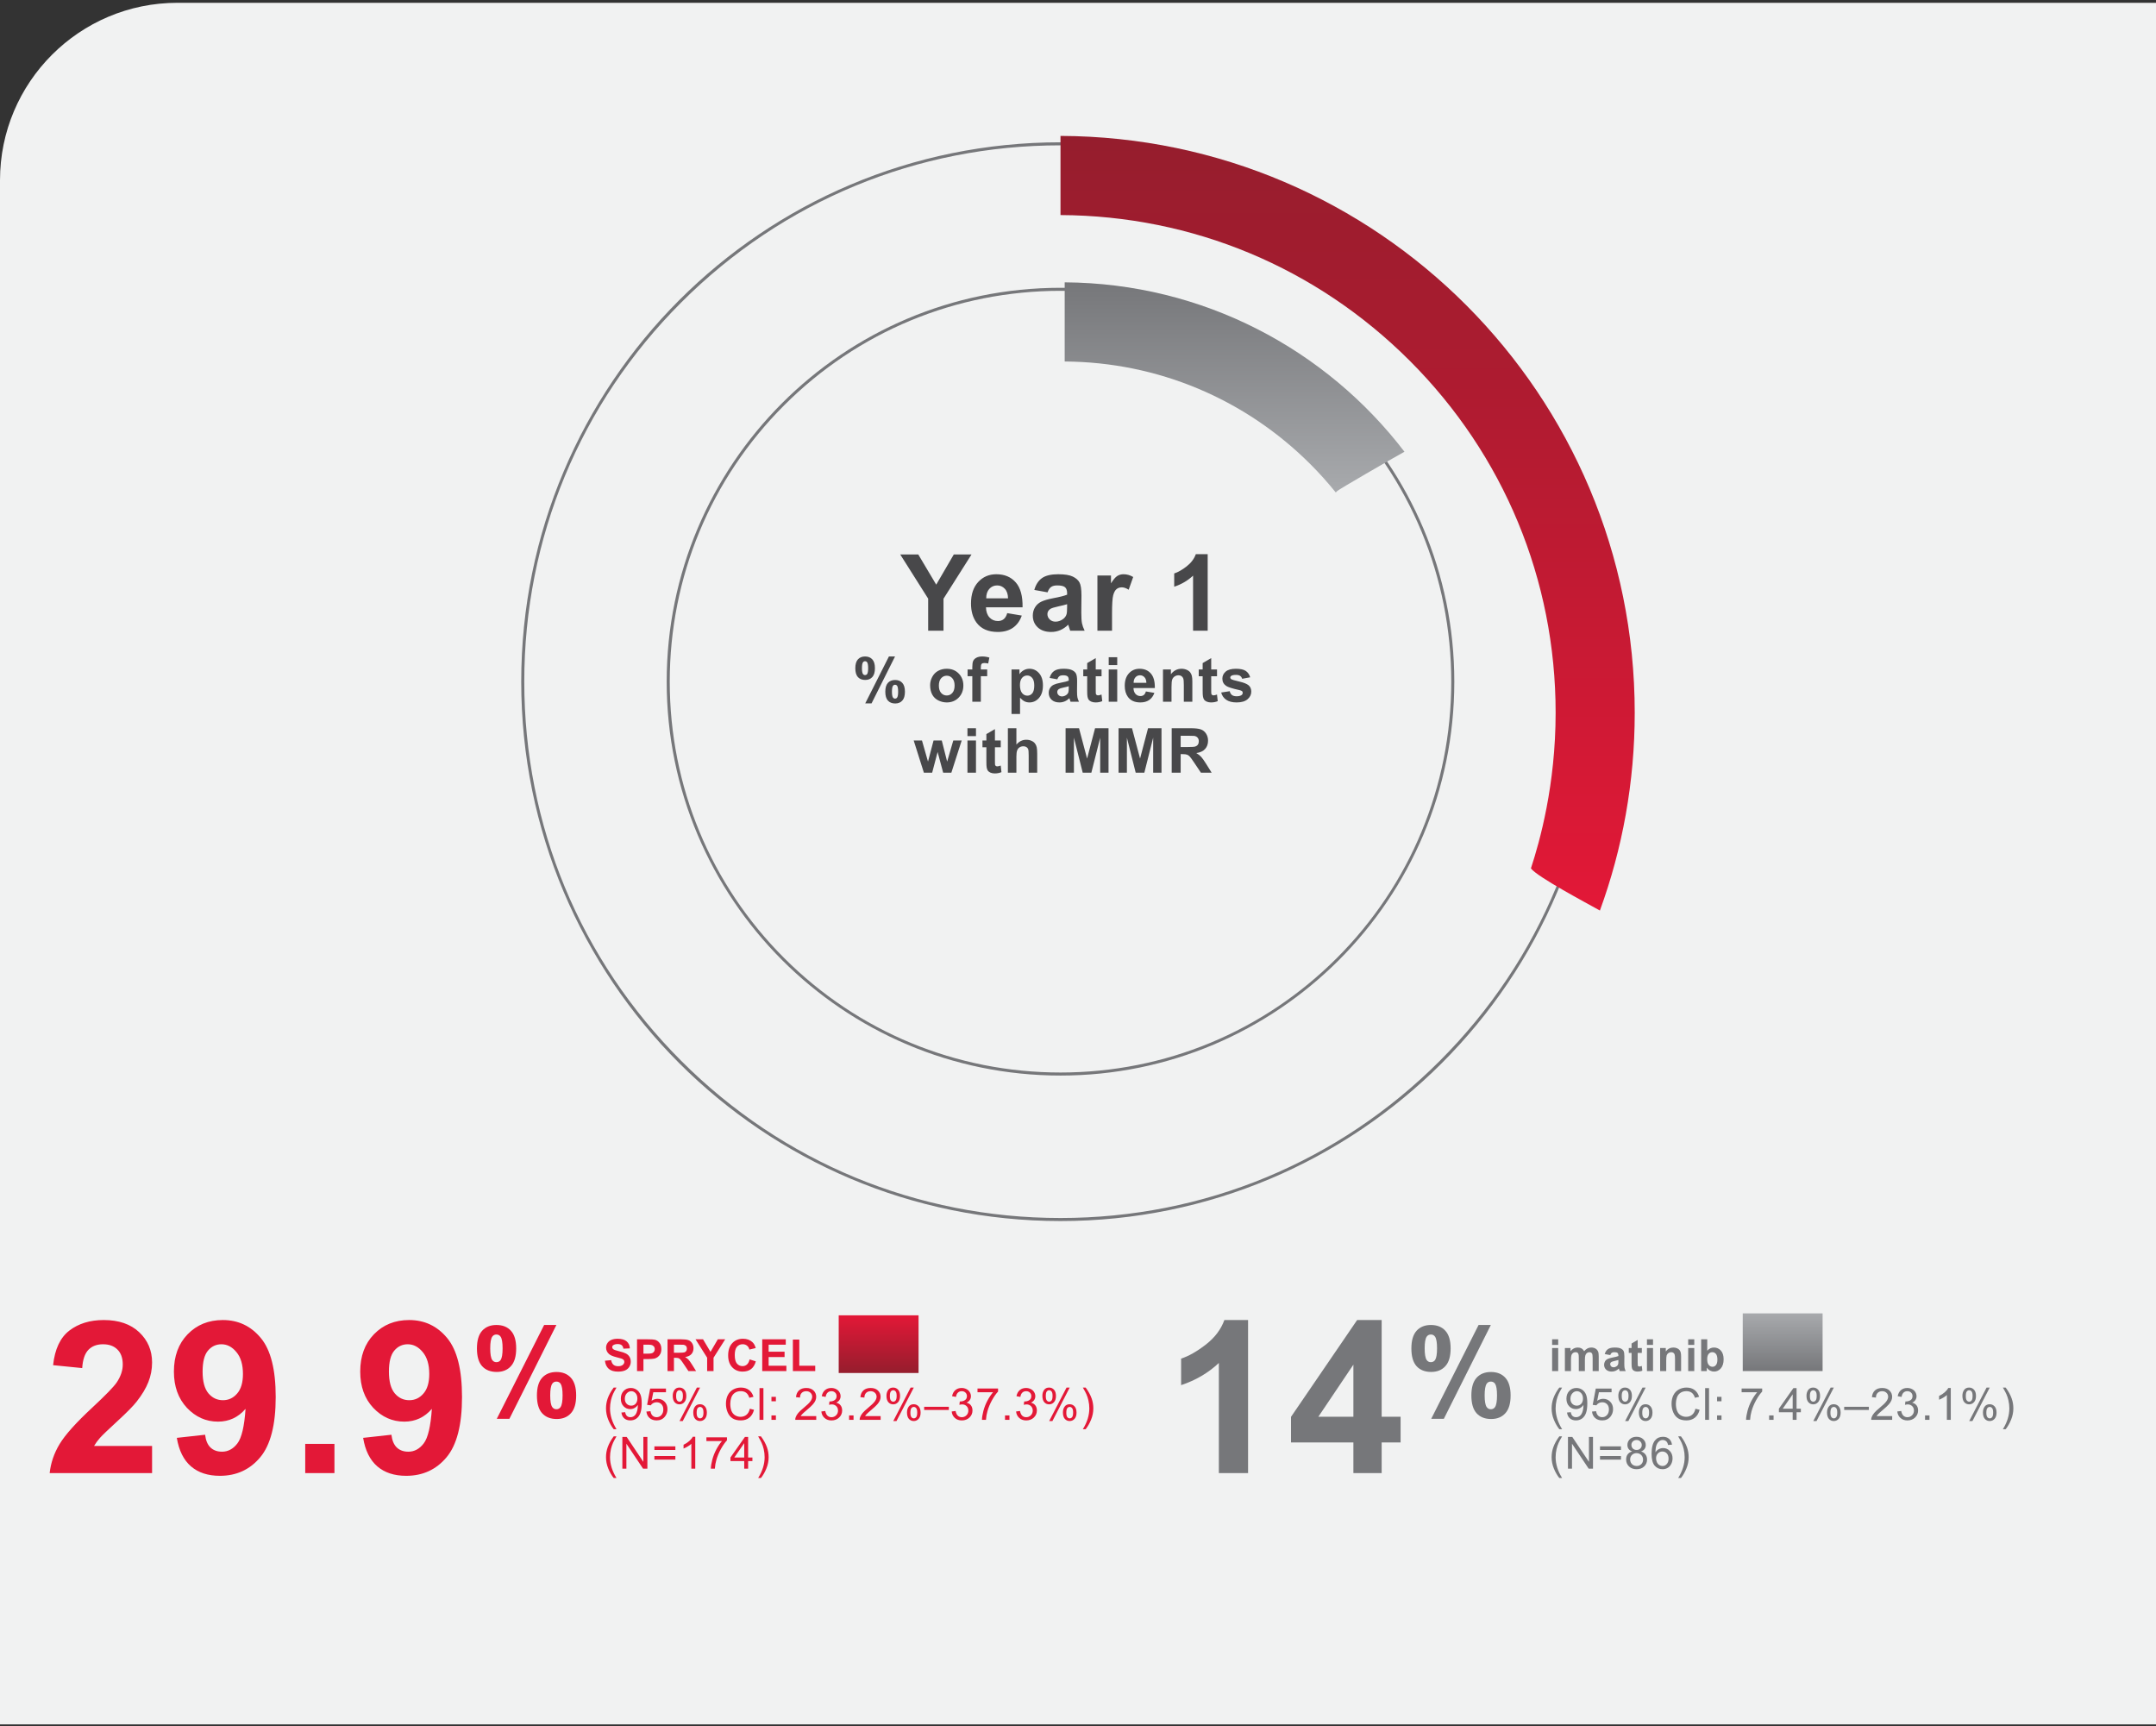
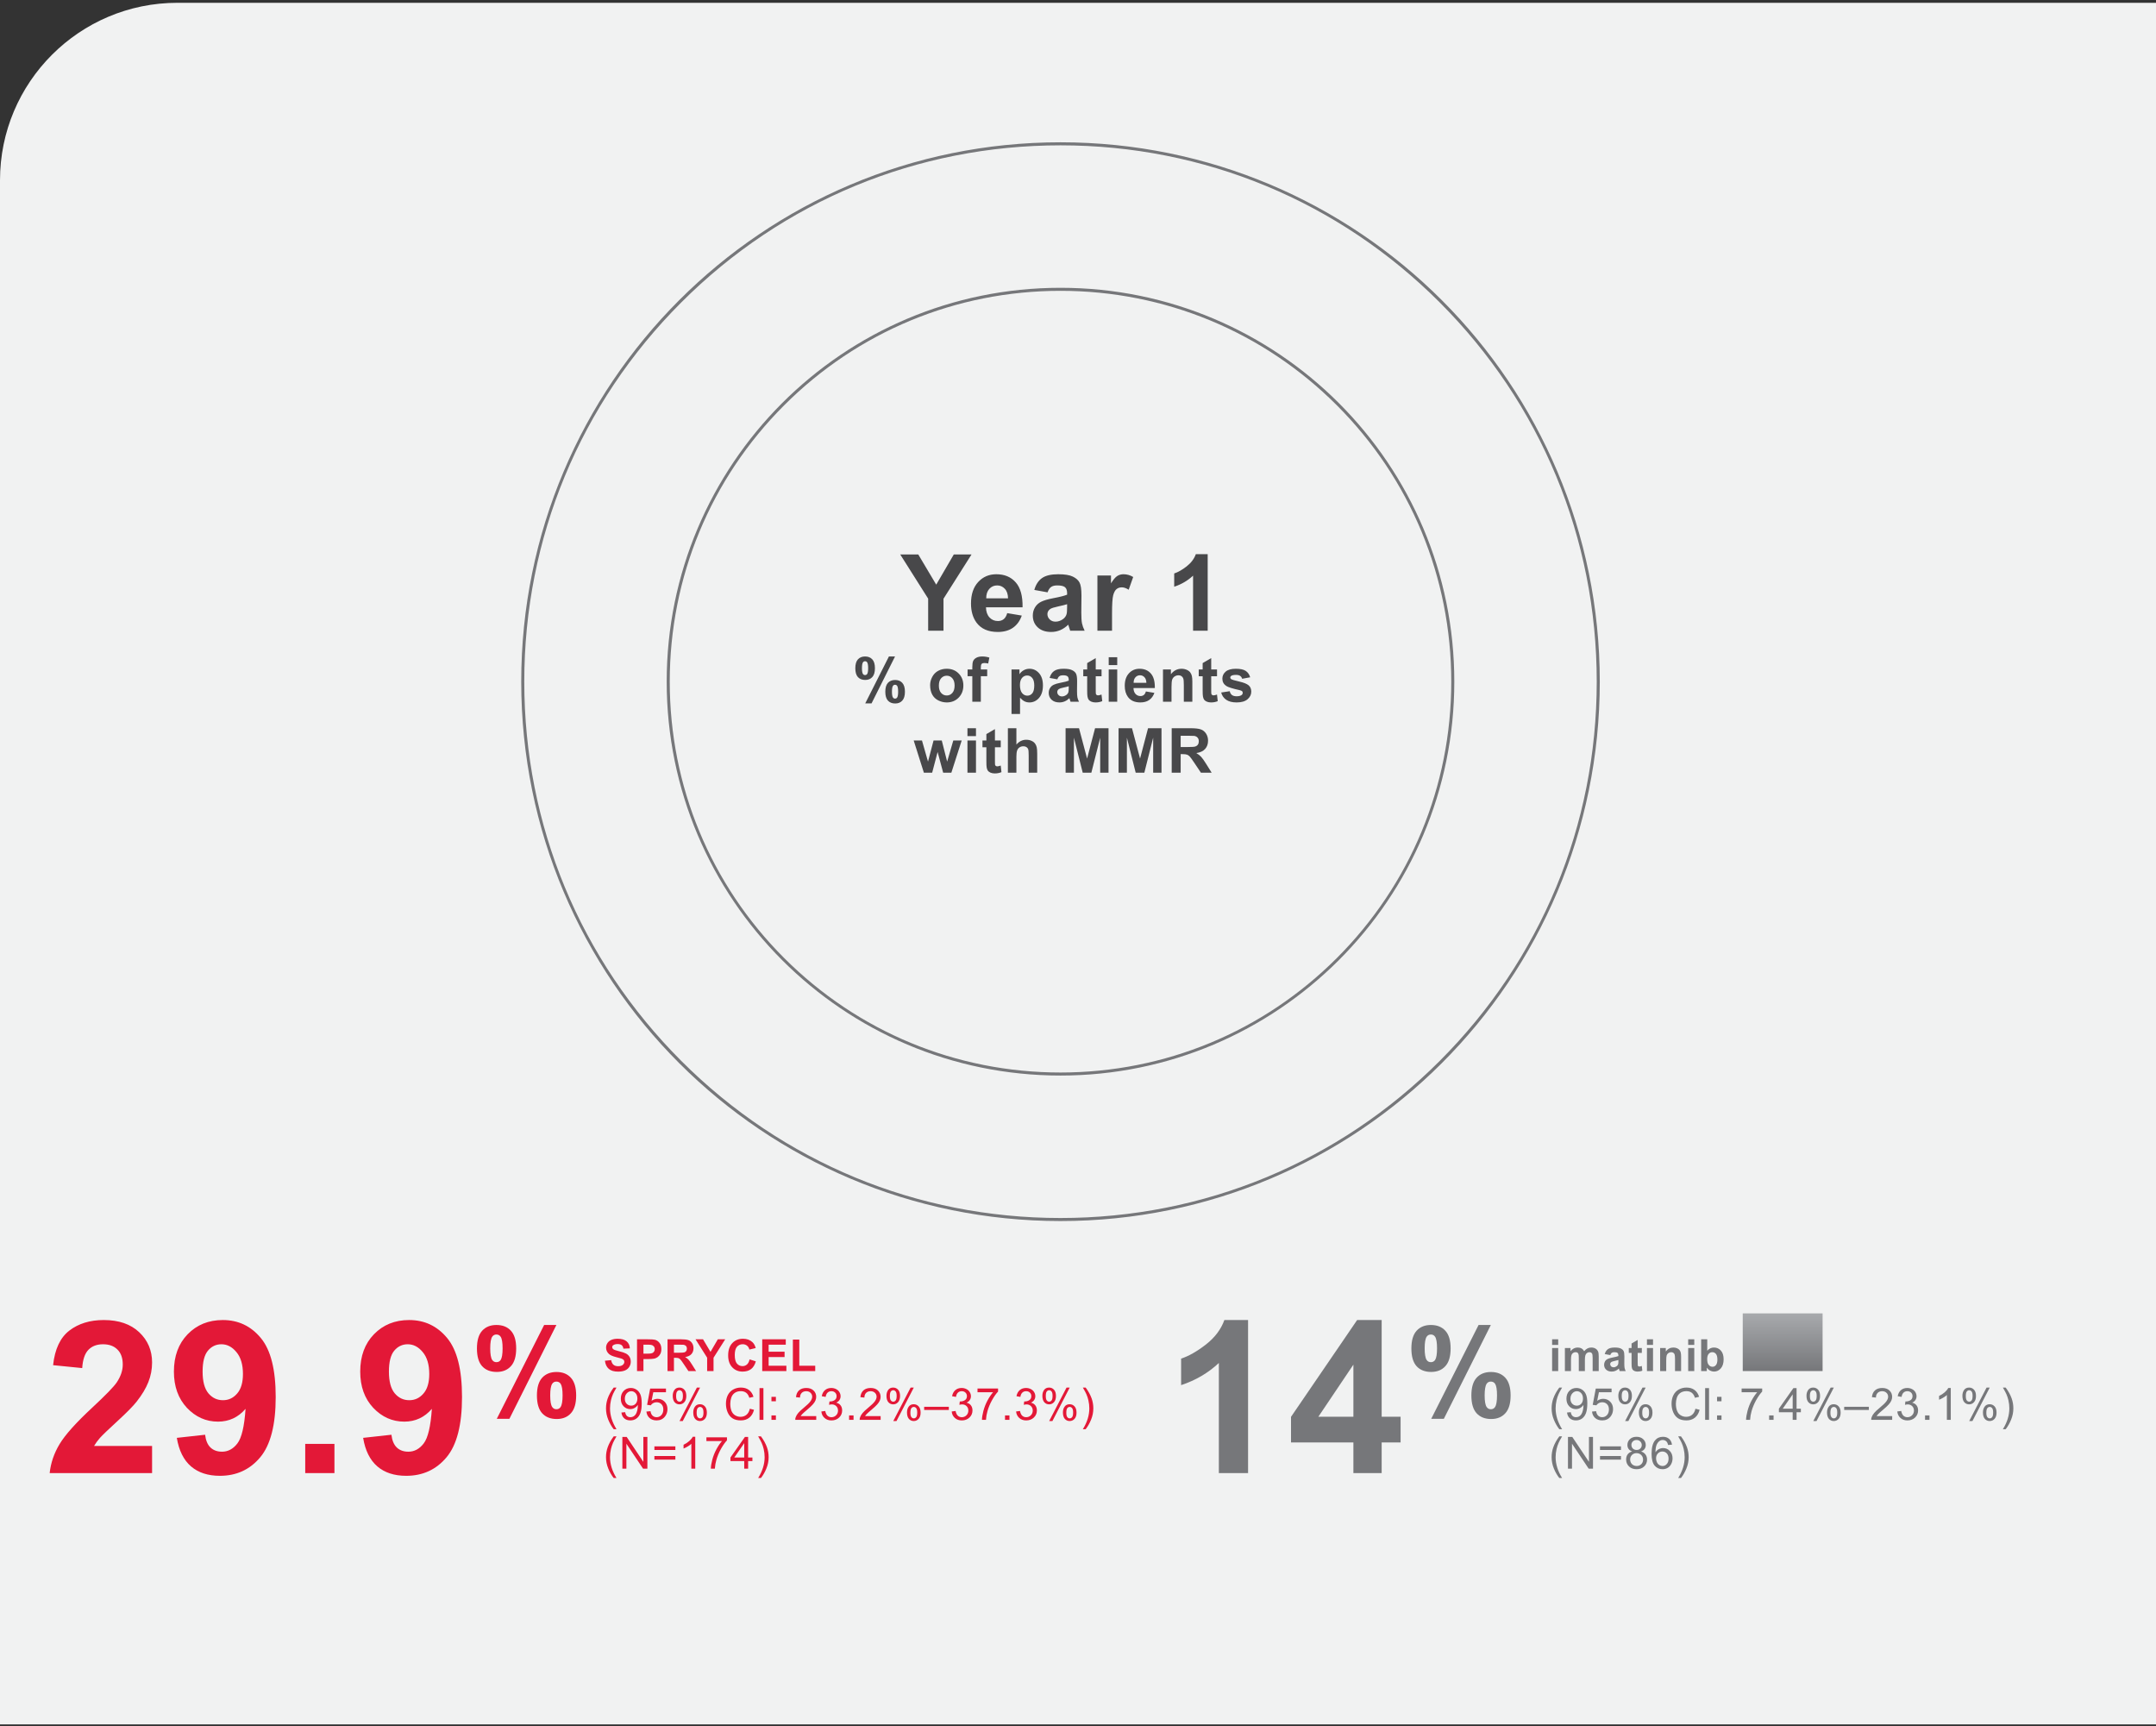
<svg xmlns="http://www.w3.org/2000/svg" width="486" height="389" viewBox="0 0 486 389" fill="none">
  <rect x="0" y="0" width="486" height="389" fill="#333333" stroke="none" />
  <path d="M0 40.63C0 18.538 17.909 0.63 40 0.63H486V388.63H0V40.63Z" fill="#F1F2F2" />
  <path d="M239.056 32.754C271.367 32.754 301.689 45.308 324.534 68.152C347.378 90.997 359.932 121.319 359.932 153.63C359.932 185.941 347.378 216.263 324.534 239.107C301.689 261.952 271.367 274.506 239.056 274.506C206.745 274.506 176.423 261.952 153.578 239.107C130.734 216.263 118.18 185.941 118.18 153.63C118.18 121.319 130.734 90.997 153.578 68.152C176.423 45.308 206.745 32.754 239.056 32.754ZM239.056 32.068C171.895 32.068 117.494 86.469 117.494 153.63C117.494 220.791 171.895 275.192 239.056 275.192C306.217 275.192 360.618 220.791 360.618 153.63C360.618 86.469 306.217 32.068 239.056 32.068Z" fill="#76777A" />
  <path d="M239.056 65.545C262.586 65.545 284.745 74.738 301.346 91.34C317.948 107.941 327.14 130.099 327.14 153.63C327.14 177.16 317.948 199.318 301.346 215.92C284.745 232.522 262.586 241.714 239.056 241.714C215.526 241.714 193.367 232.522 176.766 215.92C160.164 199.318 150.972 177.16 150.972 153.63C150.972 130.099 160.164 107.941 176.766 91.34C193.367 74.738 215.526 65.545 239.056 65.545ZM239.056 64.859C190.006 64.859 150.286 104.648 150.286 153.63C150.286 202.611 190.074 242.4 239.056 242.4C288.037 242.4 327.826 202.611 327.826 153.63C327.826 104.648 288.106 64.859 239.056 64.859Z" fill="#76777A" />
  <g clip-path="url(#clip0_15_156416)">
-     <path d="M301.11 110.98C301.22 110.87 301.34 110.76 301.45 110.65C301.82 110.28 313.35 103.6 316.59 101.81C298.95 78.76 271.23 63.83 240 63.63V81.47C260.92 81.61 280.61 89.84 295.43 104.66C297.45 106.68 299.34 108.8 301.11 110.99V110.98Z" fill="url(#paint0_linear_15_156416)" />
-   </g>
+     </g>
  <path d="M209.223 142.145V134.914L202.93 124.965H206.997L211.04 131.762L215.001 124.965H218.997L212.68 134.938V142.145H209.223ZM227.047 138.184L230.328 138.734C229.906 139.938 229.238 140.855 228.324 141.488C227.418 142.113 226.281 142.426 224.914 142.426C222.75 142.426 221.149 141.719 220.109 140.305C219.289 139.172 218.879 137.742 218.879 136.016C218.879 133.953 219.418 132.34 220.496 131.176C221.574 130.004 222.938 129.418 224.586 129.418C226.438 129.418 227.899 130.031 228.969 131.258C230.039 132.477 230.551 134.348 230.504 136.871H222.254C222.277 137.848 222.543 138.609 223.051 139.156C223.559 139.695 224.191 139.965 224.949 139.965C225.465 139.965 225.899 139.824 226.25 139.543C226.602 139.262 226.867 138.809 227.047 138.184ZM227.234 134.855C227.211 133.902 226.965 133.18 226.496 132.688C226.027 132.188 225.457 131.938 224.785 131.938C224.066 131.938 223.473 132.199 223.004 132.723C222.535 133.246 222.305 133.957 222.313 134.855H227.234ZM236.14 133.496L233.152 132.957C233.488 131.754 234.066 130.863 234.886 130.285C235.707 129.707 236.925 129.418 238.543 129.418C240.011 129.418 241.105 129.594 241.824 129.945C242.543 130.289 243.046 130.73 243.336 131.27C243.632 131.801 243.781 132.781 243.781 134.211L243.746 138.055C243.746 139.148 243.796 139.957 243.898 140.48C244.007 140.996 244.207 141.551 244.496 142.145H241.238C241.152 141.926 241.046 141.602 240.921 141.172C240.867 140.977 240.828 140.848 240.804 140.785C240.242 141.332 239.64 141.742 239 142.016C238.359 142.289 237.675 142.426 236.949 142.426C235.668 142.426 234.656 142.078 233.914 141.383C233.179 140.688 232.812 139.809 232.812 138.746C232.812 138.043 232.98 137.418 233.316 136.871C233.652 136.316 234.121 135.895 234.722 135.605C235.332 135.309 236.207 135.051 237.347 134.832C238.886 134.543 239.953 134.273 240.546 134.023V133.695C240.546 133.062 240.39 132.613 240.078 132.348C239.765 132.074 239.175 131.938 238.308 131.938C237.722 131.938 237.265 132.055 236.937 132.289C236.609 132.516 236.343 132.918 236.14 133.496ZM240.546 136.168C240.125 136.309 239.457 136.477 238.543 136.672C237.629 136.867 237.031 137.059 236.75 137.246C236.32 137.551 236.105 137.938 236.105 138.406C236.105 138.867 236.277 139.266 236.621 139.602C236.964 139.938 237.402 140.105 237.933 140.105C238.527 140.105 239.093 139.91 239.632 139.52C240.031 139.223 240.293 138.859 240.418 138.43C240.504 138.148 240.546 137.613 240.546 136.824V136.168ZM250.671 142.145H247.378V129.699H250.437V131.469C250.96 130.633 251.429 130.082 251.843 129.816C252.265 129.551 252.741 129.418 253.273 129.418C254.023 129.418 254.745 129.625 255.441 130.039L254.421 132.91C253.866 132.551 253.351 132.371 252.874 132.371C252.413 132.371 252.023 132.5 251.702 132.758C251.382 133.008 251.128 133.465 250.941 134.129C250.761 134.793 250.671 136.184 250.671 138.301V142.145ZM272.233 142.145H268.94V129.734C267.736 130.859 266.319 131.691 264.686 132.23V129.242C265.545 128.961 266.479 128.43 267.486 127.648C268.494 126.859 269.186 125.941 269.561 124.895H272.233V142.145ZM192.803 150.598C192.803 149.7 192.999 149.035 193.391 148.602C193.788 148.169 194.323 147.952 194.998 147.952C195.695 147.952 196.24 148.169 196.632 148.602C197.028 149.03 197.226 149.695 197.226 150.598C197.226 151.495 197.028 152.161 196.632 152.594C196.24 153.027 195.706 153.243 195.032 153.243C194.335 153.243 193.788 153.029 193.391 152.601C192.999 152.168 192.803 151.5 192.803 150.598ZM194.3 150.584C194.3 151.236 194.376 151.673 194.526 151.896C194.64 152.061 194.797 152.143 194.998 152.143C195.203 152.143 195.362 152.061 195.476 151.896C195.622 151.673 195.695 151.236 195.695 150.584C195.695 149.932 195.622 149.497 195.476 149.278C195.362 149.11 195.203 149.025 194.998 149.025C194.797 149.025 194.64 149.107 194.526 149.271C194.376 149.495 194.3 149.932 194.3 150.584ZM196.461 158.527H195.039L200.378 147.952H201.758L196.461 158.527ZM199.564 155.896C199.564 154.998 199.76 154.332 200.152 153.899C200.549 153.466 201.089 153.25 201.772 153.25C202.46 153.25 203 153.466 203.392 153.899C203.789 154.332 203.987 154.998 203.987 155.896C203.987 156.798 203.789 157.465 203.392 157.898C203 158.331 202.467 158.548 201.793 158.548C201.095 158.548 200.549 158.331 200.152 157.898C199.76 157.465 199.564 156.798 199.564 155.896ZM201.061 155.889C201.061 156.54 201.136 156.976 201.287 157.194C201.401 157.363 201.558 157.447 201.758 157.447C201.964 157.447 202.121 157.365 202.23 157.201C202.381 156.978 202.456 156.54 202.456 155.889C202.456 155.237 202.383 154.799 202.237 154.576C202.123 154.412 201.964 154.33 201.758 154.33C201.553 154.33 201.396 154.412 201.287 154.576C201.136 154.799 201.061 155.237 201.061 155.889ZM209.667 154.412C209.667 153.774 209.824 153.157 210.139 152.56C210.453 151.963 210.898 151.507 211.472 151.192C212.051 150.878 212.695 150.721 213.406 150.721C214.505 150.721 215.405 151.078 216.107 151.794C216.808 152.505 217.159 153.405 217.159 154.494C217.159 155.592 216.804 156.504 216.093 157.229C215.387 157.949 214.496 158.309 213.42 158.309C212.755 158.309 212.119 158.158 211.513 157.857C210.911 157.557 210.453 157.117 210.139 156.538C209.824 155.955 209.667 155.246 209.667 154.412ZM211.636 154.515C211.636 155.235 211.807 155.786 212.149 156.169C212.49 156.552 212.912 156.743 213.413 156.743C213.915 156.743 214.334 156.552 214.671 156.169C215.013 155.786 215.184 155.23 215.184 154.501C215.184 153.79 215.013 153.243 214.671 152.86C214.334 152.478 213.915 152.286 213.413 152.286C212.912 152.286 212.49 152.478 212.149 152.86C211.807 153.243 211.636 153.795 211.636 154.515ZM218.109 150.885H219.176V150.338C219.176 149.727 219.239 149.271 219.367 148.971C219.499 148.67 219.738 148.426 220.085 148.239C220.436 148.048 220.878 147.952 221.411 147.952C221.958 147.952 222.493 148.034 223.017 148.198L222.758 149.538C222.452 149.465 222.158 149.429 221.876 149.429C221.598 149.429 221.397 149.495 221.274 149.627C221.156 149.755 221.097 150.003 221.097 150.372V150.885H222.532V152.396H221.097V158.145H219.176V152.396H218.109V150.885ZM228.014 150.885H229.805V151.951C230.037 151.587 230.352 151.29 230.748 151.062C231.145 150.835 231.585 150.721 232.068 150.721C232.911 150.721 233.626 151.051 234.214 151.712C234.802 152.373 235.096 153.293 235.096 154.474C235.096 155.686 234.8 156.629 234.207 157.304C233.615 157.974 232.897 158.309 232.054 158.309C231.653 158.309 231.288 158.229 230.96 158.069C230.637 157.91 230.295 157.636 229.935 157.249V160.906H228.014V150.885ZM229.914 154.392C229.914 155.207 230.076 155.811 230.4 156.203C230.723 156.59 231.117 156.784 231.582 156.784C232.029 156.784 232.4 156.606 232.697 156.251C232.993 155.891 233.141 155.303 233.141 154.487C233.141 153.726 232.988 153.161 232.683 152.792C232.378 152.423 231.999 152.238 231.548 152.238C231.079 152.238 230.689 152.421 230.379 152.785C230.069 153.145 229.914 153.681 229.914 154.392ZM238.343 153.1L236.6 152.785C236.796 152.083 237.133 151.564 237.611 151.227C238.09 150.889 238.801 150.721 239.744 150.721C240.601 150.721 241.239 150.823 241.658 151.028C242.077 151.229 242.371 151.486 242.54 151.801C242.713 152.111 242.8 152.683 242.8 153.517L242.779 155.759C242.779 156.397 242.809 156.868 242.868 157.174C242.932 157.475 243.048 157.798 243.217 158.145H241.316C241.266 158.017 241.205 157.828 241.132 157.577C241.1 157.463 241.077 157.388 241.063 157.352C240.735 157.671 240.384 157.91 240.011 158.069C239.637 158.229 239.238 158.309 238.814 158.309C238.067 158.309 237.477 158.106 237.044 157.7C236.616 157.295 236.401 156.782 236.401 156.162C236.401 155.752 236.499 155.387 236.695 155.068C236.891 154.745 237.165 154.499 237.516 154.33C237.871 154.157 238.382 154.007 239.047 153.879C239.945 153.71 240.567 153.553 240.913 153.407V153.216C240.913 152.847 240.822 152.585 240.64 152.43C240.457 152.27 240.113 152.19 239.607 152.19C239.266 152.19 238.999 152.259 238.808 152.396C238.616 152.528 238.461 152.762 238.343 153.1ZM240.913 154.658C240.667 154.74 240.277 154.838 239.744 154.952C239.211 155.066 238.862 155.178 238.698 155.287C238.448 155.465 238.322 155.69 238.322 155.964C238.322 156.233 238.423 156.465 238.623 156.661C238.824 156.857 239.079 156.955 239.389 156.955C239.735 156.955 240.065 156.841 240.38 156.613C240.612 156.44 240.765 156.228 240.838 155.978C240.888 155.813 240.913 155.501 240.913 155.041V154.658ZM248.309 150.885V152.416H246.997V155.342C246.997 155.934 247.008 156.281 247.031 156.381C247.058 156.477 247.115 156.556 247.202 156.62C247.293 156.684 247.402 156.716 247.53 156.716C247.708 156.716 247.965 156.654 248.302 156.531L248.467 158.021C248.02 158.213 247.514 158.309 246.949 158.309C246.603 158.309 246.29 158.252 246.012 158.138C245.734 158.019 245.529 157.869 245.397 157.687C245.27 157.5 245.181 157.249 245.131 156.935C245.09 156.711 245.069 156.26 245.069 155.581V152.416H244.187V150.885H245.069V149.442L246.997 148.321V150.885H248.309ZM249.922 149.9V148.123H251.843V149.9H249.922ZM249.922 158.145V150.885H251.843V158.145H249.922ZM258.303 155.834L260.217 156.155C259.971 156.857 259.581 157.393 259.048 157.762C258.519 158.126 257.856 158.309 257.059 158.309C255.796 158.309 254.862 157.896 254.256 157.071C253.778 156.41 253.538 155.576 253.538 154.569C253.538 153.366 253.853 152.425 254.482 151.746C255.111 151.062 255.906 150.721 256.867 150.721C257.947 150.721 258.8 151.078 259.424 151.794C260.048 152.505 260.347 153.596 260.32 155.068H255.507C255.521 155.638 255.676 156.082 255.972 156.401C256.268 156.716 256.637 156.873 257.079 156.873C257.38 156.873 257.633 156.791 257.838 156.627C258.043 156.463 258.198 156.199 258.303 155.834ZM258.412 153.893C258.399 153.337 258.255 152.915 257.982 152.628C257.708 152.336 257.375 152.19 256.984 152.19C256.564 152.19 256.218 152.343 255.945 152.648C255.671 152.954 255.537 153.368 255.541 153.893H258.412ZM268.775 158.145H266.854V154.439C266.854 153.656 266.813 153.15 266.731 152.922C266.649 152.689 266.515 152.509 266.328 152.382C266.146 152.254 265.925 152.19 265.665 152.19C265.332 152.19 265.034 152.282 264.769 152.464C264.505 152.646 264.323 152.888 264.223 153.188C264.127 153.489 264.079 154.045 264.079 154.856V158.145H262.158V150.885H263.942V151.951C264.576 151.131 265.373 150.721 266.335 150.721C266.759 150.721 267.146 150.798 267.497 150.953C267.848 151.104 268.112 151.297 268.29 151.534C268.472 151.771 268.598 152.04 268.666 152.341C268.739 152.642 268.775 153.072 268.775 153.633V158.145ZM274.339 150.885V152.416H273.027V155.342C273.027 155.934 273.038 156.281 273.061 156.381C273.088 156.477 273.145 156.556 273.232 156.62C273.323 156.684 273.433 156.716 273.56 156.716C273.738 156.716 273.995 156.654 274.333 156.531L274.497 158.021C274.05 158.213 273.544 158.309 272.979 158.309C272.633 158.309 272.321 158.252 272.043 158.138C271.765 158.019 271.56 157.869 271.427 157.687C271.3 157.5 271.211 157.249 271.161 156.935C271.12 156.711 271.099 156.26 271.099 155.581V152.416H270.217V150.885H271.099V149.442L273.027 148.321V150.885H274.339ZM275.276 156.073L277.203 155.779C277.285 156.153 277.452 156.438 277.702 156.634C277.953 156.825 278.304 156.921 278.755 156.921C279.252 156.921 279.626 156.83 279.876 156.647C280.045 156.52 280.129 156.349 280.129 156.135C280.129 155.989 280.084 155.868 279.993 155.772C279.897 155.681 279.683 155.597 279.35 155.52C277.8 155.178 276.818 154.866 276.404 154.583C275.829 154.191 275.542 153.646 275.542 152.949C275.542 152.32 275.791 151.792 276.287 151.363C276.784 150.935 277.554 150.721 278.598 150.721C279.591 150.721 280.33 150.882 280.813 151.206C281.296 151.53 281.629 152.008 281.811 152.642L279.999 152.977C279.922 152.694 279.774 152.478 279.555 152.327C279.341 152.177 279.033 152.102 278.632 152.102C278.126 152.102 277.764 152.172 277.545 152.313C277.399 152.414 277.326 152.544 277.326 152.703C277.326 152.84 277.39 152.956 277.518 153.052C277.691 153.179 278.288 153.359 279.309 153.592C280.334 153.824 281.05 154.109 281.455 154.446C281.856 154.788 282.057 155.264 282.057 155.875C282.057 156.54 281.779 157.112 281.223 157.591C280.667 158.069 279.844 158.309 278.755 158.309C277.766 158.309 276.982 158.108 276.404 157.707C275.829 157.306 275.453 156.761 275.276 156.073ZM208.259 174.145L205.962 166.885H207.828L209.188 171.643L210.439 166.885H212.292L213.502 171.643L214.89 166.885H216.783L214.452 174.145H212.606L211.355 169.476L210.125 174.145H208.259ZM218.082 165.9V164.123H220.003V165.9H218.082ZM218.082 174.145V166.885H220.003V174.145H218.082ZM225.587 166.885V168.416H224.275V171.342C224.275 171.934 224.286 172.281 224.309 172.381C224.336 172.477 224.393 172.556 224.48 172.62C224.571 172.684 224.68 172.716 224.808 172.716C224.986 172.716 225.243 172.654 225.58 172.531L225.744 174.021C225.298 174.213 224.792 174.309 224.227 174.309C223.88 174.309 223.568 174.252 223.29 174.138C223.012 174.019 222.807 173.869 222.675 173.687C222.547 173.5 222.459 173.249 222.408 172.935C222.367 172.711 222.347 172.26 222.347 171.581V168.416H221.465V166.885H222.347V165.442L224.275 164.321V166.885H225.587ZM229.114 164.123V167.808C229.734 167.083 230.475 166.721 231.336 166.721C231.778 166.721 232.177 166.803 232.532 166.967C232.888 167.131 233.154 167.34 233.332 167.596C233.514 167.851 233.637 168.133 233.701 168.443C233.77 168.753 233.804 169.234 233.804 169.886V174.145H231.883V170.31C231.883 169.549 231.846 169.065 231.773 168.86C231.701 168.655 231.571 168.493 231.384 168.375C231.202 168.252 230.971 168.19 230.693 168.19C230.374 168.19 230.09 168.268 229.839 168.423C229.588 168.578 229.404 168.812 229.285 169.127C229.171 169.437 229.114 169.897 229.114 170.508V174.145H227.193V164.123H229.114ZM240.202 174.145V164.123H243.23L245.048 170.959L246.846 164.123H249.881V174.145H248.001V166.256L246.012 174.145H244.064L242.082 166.256V174.145H240.202ZM252.144 174.145V164.123H255.172L256.99 170.959L258.788 164.123H261.823V174.145H259.944V166.256L257.954 174.145H256.006L254.024 166.256V174.145H252.144ZM264.12 174.145V164.123H268.379C269.45 164.123 270.227 164.214 270.71 164.396C271.197 164.574 271.587 164.893 271.879 165.354C272.17 165.814 272.316 166.34 272.316 166.933C272.316 167.685 272.095 168.307 271.653 168.799C271.211 169.286 270.55 169.594 269.671 169.722C270.108 169.977 270.468 170.257 270.751 170.562C271.038 170.868 271.423 171.41 271.906 172.189L273.13 174.145H270.71L269.247 171.964C268.727 171.185 268.372 170.695 268.181 170.494C267.989 170.289 267.786 170.15 267.572 170.077C267.358 170 267.018 169.961 266.554 169.961H266.143V174.145H264.12ZM266.143 168.361H267.641C268.611 168.361 269.217 168.32 269.459 168.238C269.7 168.156 269.89 168.015 270.026 167.814C270.163 167.614 270.231 167.363 270.231 167.062C270.231 166.725 270.14 166.454 269.958 166.249C269.78 166.039 269.527 165.907 269.199 165.853C269.035 165.83 268.543 165.818 267.723 165.818H266.143V168.361Z" fill="#48484A" />
  <g clip-path="url(#clip1_15_156416)">
    <path d="M350.666 160.63C350.666 176.93 347.096 189.61 345.096 195.71C346.516 197.64 357.636 203.52 360.646 205.21C365.726 191.3 368.496 176.29 368.496 160.63C368.506 89.01 310.606 30.9 239.056 30.63V48.47C268.826 48.61 296.746 60.27 317.806 81.33C339.006 102.53 350.666 130.72 350.666 160.63Z" fill="url(#paint1_linear_15_156416)" />
  </g>
  <path d="M107.511 303.906C107.511 302.111 107.903 300.78 108.687 299.914C109.48 299.048 110.551 298.615 111.9 298.615C113.294 298.615 114.383 299.048 115.167 299.914C115.96 300.771 116.357 302.102 116.357 303.906C116.357 305.702 115.96 307.033 115.167 307.898C114.383 308.764 113.317 309.197 111.968 309.197C110.573 309.197 109.48 308.769 108.687 307.912C107.903 307.046 107.511 305.711 107.511 303.906ZM110.505 303.879C110.505 305.182 110.655 306.057 110.956 306.504C111.184 306.832 111.499 306.996 111.9 306.996C112.31 306.996 112.629 306.832 112.857 306.504C113.148 306.057 113.294 305.182 113.294 303.879C113.294 302.576 113.148 301.705 112.857 301.268C112.629 300.93 112.31 300.762 111.9 300.762C111.499 300.762 111.184 300.926 110.956 301.254C110.655 301.701 110.505 302.576 110.505 303.879ZM114.825 319.766H111.982L122.659 298.615H125.421L114.825 319.766ZM121.032 314.502C121.032 312.706 121.424 311.376 122.208 310.51C123.001 309.644 124.081 309.211 125.448 309.211C126.825 309.211 127.905 309.644 128.689 310.51C129.482 311.376 129.878 312.706 129.878 314.502C129.878 316.307 129.482 317.642 128.689 318.508C127.905 319.374 126.838 319.807 125.489 319.807C124.095 319.807 123.001 319.374 122.208 318.508C121.424 317.642 121.032 316.307 121.032 314.502ZM124.027 314.488C124.027 315.792 124.177 316.662 124.478 317.1C124.706 317.437 125.02 317.605 125.421 317.605C125.831 317.605 126.146 317.441 126.364 317.113C126.665 316.667 126.816 315.792 126.816 314.488C126.816 313.185 126.67 312.31 126.378 311.863C126.15 311.535 125.831 311.371 125.421 311.371C125.011 311.371 124.696 311.535 124.478 311.863C124.177 312.31 124.027 313.185 124.027 314.488Z" fill="#E31837" />
  <path d="M34.281 325.883V332H11.195C11.445 329.688 12.195 327.5 13.445 325.438C14.695 323.359 17.164 320.609 20.852 317.188C23.82 314.422 25.641 312.547 26.312 311.562C27.219 310.203 27.672 308.859 27.672 307.531C27.672 306.062 27.273 304.938 26.477 304.156C25.695 303.359 24.609 302.961 23.219 302.961C21.844 302.961 20.75 303.375 19.938 304.203C19.125 305.031 18.656 306.406 18.531 308.328L11.969 307.672C12.359 304.047 13.586 301.445 15.648 299.867C17.711 298.289 20.289 297.5 23.383 297.5C26.773 297.5 29.438 298.414 31.375 300.242C33.312 302.07 34.281 304.344 34.281 307.062C34.281 308.609 34 310.086 33.438 311.492C32.891 312.883 32.016 314.344 30.812 315.875C30.016 316.891 28.578 318.352 26.5 320.258C24.422 322.164 23.102 323.43 22.539 324.055C21.992 324.68 21.547 325.289 21.203 325.883H34.281ZM39.858 324.055L46.233 323.352C46.39 324.648 46.796 325.609 47.452 326.234C48.108 326.859 48.976 327.172 50.054 327.172C51.413 327.172 52.569 326.547 53.523 325.297C54.476 324.047 55.085 321.453 55.351 317.516C53.694 319.438 51.624 320.398 49.14 320.398C46.437 320.398 44.101 319.359 42.132 317.281C40.179 315.188 39.202 312.469 39.202 309.125C39.202 305.641 40.233 302.836 42.296 300.711C44.374 298.57 47.015 297.5 50.218 297.5C53.702 297.5 56.562 298.852 58.796 301.555C61.03 304.242 62.148 308.672 62.148 314.844C62.148 321.125 60.983 325.656 58.655 328.438C56.327 331.219 53.296 332.609 49.562 332.609C46.874 332.609 44.702 331.898 43.046 330.477C41.39 329.039 40.327 326.898 39.858 324.055ZM54.765 309.664C54.765 307.539 54.273 305.891 53.288 304.719C52.319 303.547 51.194 302.961 49.913 302.961C48.694 302.961 47.679 303.445 46.866 304.414C46.069 305.367 45.671 306.938 45.671 309.125C45.671 311.344 46.108 312.977 46.983 314.023C47.858 315.055 48.952 315.57 50.265 315.57C51.53 315.57 52.593 315.07 53.452 314.07C54.327 313.07 54.765 311.602 54.765 309.664ZM68.803 332V325.414H75.389V332H68.803ZM81.857 324.055L88.232 323.352C88.388 324.648 88.794 325.609 89.45 326.234C90.107 326.859 90.974 327.172 92.052 327.172C93.411 327.172 94.567 326.547 95.521 325.297C96.474 324.047 97.083 321.453 97.349 317.516C95.692 319.438 93.622 320.398 91.138 320.398C88.435 320.398 86.099 319.359 84.13 317.281C82.177 315.188 81.2 312.469 81.2 309.125C81.2 305.641 82.232 302.836 84.294 300.711C86.372 298.57 89.013 297.5 92.216 297.5C95.7 297.5 98.56 298.852 100.794 301.555C103.028 304.242 104.146 308.672 104.146 314.844C104.146 321.125 102.982 325.656 100.653 328.438C98.325 331.219 95.294 332.609 91.56 332.609C88.872 332.609 86.7 331.898 85.044 330.477C83.388 329.039 82.325 326.898 81.857 324.055ZM96.763 309.664C96.763 307.539 96.271 305.891 95.286 304.719C94.317 303.547 93.192 302.961 91.911 302.961C90.692 302.961 89.677 303.445 88.864 304.414C88.067 305.367 87.669 306.938 87.669 309.125C87.669 311.344 88.107 312.977 88.982 314.023C89.857 315.055 90.95 315.57 92.263 315.57C93.528 315.57 94.591 315.07 95.45 314.07C96.325 313.07 96.763 311.602 96.763 309.664Z" fill="#E31837" />
-   <rect x="189.059" y="296.438" width="18" height="13" fill="url(#paint2_linear_15_156416)" />
  <path d="M349.874 303.111V301.842H351.246V303.111H349.874ZM349.874 309V303.814H351.246V309H349.874ZM352.755 303.814H354.019V304.522C354.472 303.972 355.011 303.697 355.636 303.697C355.968 303.697 356.256 303.766 356.5 303.902C356.744 304.039 356.944 304.246 357.1 304.522C357.328 304.246 357.574 304.039 357.838 303.902C358.101 303.766 358.383 303.697 358.682 303.697C359.063 303.697 359.386 303.775 359.649 303.932C359.913 304.085 360.11 304.311 360.24 304.61C360.334 304.832 360.382 305.19 360.382 305.685V309H359.01V306.036C359.01 305.522 358.962 305.19 358.868 305.04C358.741 304.845 358.546 304.747 358.282 304.747C358.09 304.747 357.909 304.806 357.74 304.923C357.571 305.04 357.449 305.213 357.374 305.44C357.299 305.665 357.262 306.021 357.262 306.51V309H355.889V306.158C355.889 305.654 355.865 305.328 355.816 305.182C355.767 305.035 355.691 304.926 355.587 304.854C355.486 304.783 355.347 304.747 355.172 304.747C354.96 304.747 354.77 304.804 354.6 304.918C354.431 305.032 354.309 305.196 354.234 305.411C354.163 305.626 354.127 305.982 354.127 306.48V309H352.755V303.814ZM362.979 305.396L361.734 305.172C361.874 304.671 362.115 304.299 362.457 304.059C362.798 303.818 363.306 303.697 363.98 303.697C364.592 303.697 365.048 303.771 365.347 303.917C365.647 304.06 365.857 304.244 365.977 304.469C366.101 304.69 366.163 305.099 366.163 305.694L366.148 307.296C366.148 307.752 366.169 308.089 366.212 308.307C366.257 308.521 366.34 308.753 366.461 309H365.103C365.067 308.909 365.023 308.774 364.971 308.595C364.949 308.513 364.932 308.46 364.922 308.434C364.688 308.661 364.437 308.832 364.171 308.946C363.904 309.06 363.619 309.117 363.316 309.117C362.782 309.117 362.361 308.972 362.051 308.683C361.745 308.393 361.592 308.027 361.592 307.584C361.592 307.291 361.662 307.031 361.802 306.803C361.942 306.572 362.138 306.396 362.388 306.275C362.642 306.152 363.007 306.044 363.482 305.953C364.123 305.833 364.568 305.72 364.815 305.616V305.479C364.815 305.216 364.75 305.029 364.62 304.918C364.49 304.804 364.244 304.747 363.882 304.747C363.638 304.747 363.448 304.796 363.311 304.894C363.174 304.988 363.064 305.156 362.979 305.396ZM364.815 306.51C364.639 306.568 364.361 306.638 363.98 306.72C363.599 306.801 363.35 306.881 363.233 306.959C363.054 307.086 362.964 307.247 362.964 307.442C362.964 307.634 363.036 307.8 363.179 307.94C363.323 308.08 363.505 308.15 363.726 308.15C363.974 308.15 364.21 308.069 364.434 307.906C364.6 307.783 364.709 307.631 364.761 307.452C364.797 307.335 364.815 307.112 364.815 306.783V306.51ZM370.098 303.814V304.908H369.161V306.998C369.161 307.421 369.169 307.669 369.185 307.74C369.204 307.809 369.245 307.866 369.307 307.911C369.372 307.957 369.45 307.979 369.541 307.979C369.668 307.979 369.852 307.936 370.093 307.848L370.21 308.912C369.891 309.049 369.53 309.117 369.126 309.117C368.879 309.117 368.656 309.076 368.457 308.995C368.259 308.91 368.112 308.803 368.018 308.673C367.927 308.539 367.863 308.36 367.828 308.136C367.798 307.976 367.784 307.654 367.784 307.169V304.908H367.154V303.814H367.784V302.784L369.161 301.983V303.814H370.098ZM371.25 303.111V301.842H372.622V303.111H371.25ZM371.25 309V303.814H372.622V309H371.25ZM378.95 309H377.578V306.354C377.578 305.794 377.549 305.432 377.49 305.27C377.432 305.104 377.336 304.975 377.202 304.884C377.072 304.793 376.914 304.747 376.729 304.747C376.491 304.747 376.278 304.812 376.089 304.942C375.9 305.073 375.77 305.245 375.698 305.46C375.63 305.675 375.596 306.072 375.596 306.651V309H374.224V303.814H375.498V304.576C375.951 303.99 376.52 303.697 377.207 303.697C377.51 303.697 377.786 303.753 378.037 303.863C378.288 303.971 378.477 304.109 378.604 304.278C378.734 304.448 378.823 304.64 378.872 304.854C378.924 305.069 378.95 305.377 378.95 305.777V309ZM380.547 303.111V301.842H381.919V303.111H380.547ZM380.547 309V303.814H381.919V309H380.547ZM383.471 309V301.842H384.843V304.42C385.267 303.938 385.768 303.697 386.347 303.697C386.979 303.697 387.501 303.927 387.915 304.386C388.328 304.841 388.535 305.497 388.535 306.354C388.535 307.239 388.323 307.921 387.9 308.399C387.48 308.878 386.969 309.117 386.367 309.117C386.071 309.117 385.778 309.044 385.488 308.897C385.201 308.748 384.954 308.528 384.746 308.238V309H383.471ZM384.834 306.295C384.834 306.832 384.918 307.229 385.088 307.486C385.325 307.851 385.641 308.033 386.035 308.033C386.338 308.033 386.595 307.905 386.806 307.647C387.021 307.387 387.129 306.979 387.129 306.422C387.129 305.829 387.021 305.403 386.806 305.143C386.591 304.879 386.316 304.747 385.981 304.747C385.652 304.747 385.379 304.876 385.161 305.133C384.943 305.387 384.834 305.774 384.834 306.295ZM351.495 322.104C351.01 321.493 350.6 320.776 350.265 319.956C349.929 319.136 349.762 318.286 349.762 317.407C349.762 316.632 349.887 315.89 350.138 315.181C350.431 314.357 350.883 313.537 351.495 312.72H352.125C351.731 313.397 351.471 313.88 351.344 314.17C351.145 314.619 350.989 315.088 350.875 315.576C350.735 316.185 350.665 316.797 350.665 317.412C350.665 318.978 351.152 320.542 352.125 322.104H351.495ZM353.233 318.345L354.078 318.267C354.15 318.664 354.286 318.952 354.488 319.131C354.69 319.31 354.949 319.399 355.264 319.399C355.535 319.399 355.771 319.338 355.972 319.214C356.178 319.09 356.345 318.926 356.475 318.721C356.606 318.512 356.715 318.232 356.803 317.881C356.89 317.529 356.934 317.171 356.934 316.807C356.934 316.768 356.933 316.709 356.929 316.631C356.754 316.911 356.513 317.139 356.207 317.314C355.904 317.487 355.575 317.573 355.221 317.573C354.628 317.573 354.127 317.358 353.717 316.929C353.306 316.499 353.101 315.933 353.101 315.229C353.101 314.504 353.315 313.919 353.741 313.477C354.171 313.034 354.708 312.812 355.352 312.812C355.818 312.812 356.243 312.938 356.627 313.188C357.014 313.439 357.307 313.797 357.506 314.263C357.707 314.725 357.808 315.396 357.808 316.274C357.808 317.189 357.709 317.918 357.511 318.462C357.312 319.002 357.016 319.414 356.622 319.697C356.231 319.98 355.772 320.122 355.245 320.122C354.685 320.122 354.228 319.967 353.873 319.658C353.518 319.346 353.305 318.908 353.233 318.345ZM356.832 315.186C356.832 314.681 356.697 314.281 356.427 313.984C356.16 313.688 355.837 313.54 355.46 313.54C355.069 313.54 354.729 313.7 354.439 314.019C354.15 314.338 354.005 314.751 354.005 315.259C354.005 315.715 354.141 316.086 354.415 316.372C354.692 316.655 355.032 316.797 355.435 316.797C355.842 316.797 356.176 316.655 356.436 316.372C356.7 316.086 356.832 315.69 356.832 315.186ZM358.868 318.125L359.791 318.047C359.859 318.496 360.017 318.835 360.264 319.062C360.515 319.287 360.816 319.399 361.168 319.399C361.591 319.399 361.949 319.24 362.242 318.921C362.535 318.602 362.681 318.179 362.681 317.651C362.681 317.15 362.54 316.755 362.256 316.465C361.976 316.175 361.609 316.03 361.153 316.03C360.87 316.03 360.614 316.095 360.386 316.226C360.158 316.353 359.979 316.519 359.849 316.724L359.024 316.616L359.717 312.939H363.277V313.779H360.421L360.035 315.703C360.464 315.404 360.915 315.254 361.387 315.254C362.012 315.254 362.54 315.47 362.969 315.903C363.399 316.336 363.614 316.893 363.614 317.573C363.614 318.221 363.425 318.781 363.047 319.253C362.588 319.832 361.962 320.122 361.168 320.122C360.517 320.122 359.984 319.94 359.571 319.575C359.161 319.211 358.926 318.727 358.868 318.125ZM364.8 314.561C364.8 314.049 364.929 313.615 365.186 313.257C365.443 312.899 365.816 312.72 366.304 312.72C366.753 312.72 367.124 312.881 367.417 313.203C367.714 313.522 367.862 313.993 367.862 314.614C367.862 315.22 367.712 315.687 367.413 316.016C367.116 316.341 366.75 316.504 366.314 316.504C365.881 316.504 365.52 316.343 365.23 316.021C364.943 315.698 364.8 315.212 364.8 314.561ZM366.329 313.325C366.11 313.325 365.928 313.42 365.782 313.608C365.638 313.797 365.567 314.144 365.567 314.648C365.567 315.107 365.64 315.431 365.787 315.62C365.933 315.806 366.114 315.898 366.329 315.898C366.55 315.898 366.732 315.804 366.875 315.615C367.022 315.426 367.095 315.081 367.095 314.58C367.095 314.118 367.022 313.794 366.875 313.608C366.729 313.42 366.547 313.325 366.329 313.325ZM366.333 320.264L370.249 312.72H370.962L367.061 320.264H366.333ZM369.429 318.32C369.429 317.806 369.558 317.371 369.815 317.017C370.072 316.659 370.446 316.479 370.938 316.479C371.387 316.479 371.758 316.641 372.051 316.963C372.347 317.282 372.496 317.752 372.496 318.374C372.496 318.979 372.346 319.447 372.046 319.775C371.75 320.101 371.382 320.264 370.943 320.264C370.51 320.264 370.149 320.103 369.859 319.78C369.572 319.455 369.429 318.968 369.429 318.32ZM370.962 317.085C370.741 317.085 370.557 317.179 370.411 317.368C370.267 317.557 370.196 317.904 370.196 318.408C370.196 318.864 370.269 319.186 370.415 319.375C370.562 319.564 370.743 319.658 370.957 319.658C371.182 319.658 371.366 319.564 371.509 319.375C371.656 319.186 371.729 318.841 371.729 318.34C371.729 317.878 371.656 317.554 371.509 317.368C371.363 317.179 371.18 317.085 370.962 317.085ZM382.178 317.49L383.125 317.729C382.926 318.507 382.568 319.102 382.051 319.512C381.536 319.919 380.907 320.122 380.161 320.122C379.39 320.122 378.761 319.966 378.276 319.653C377.795 319.338 377.427 318.882 377.173 318.286C376.922 317.69 376.797 317.051 376.797 316.367C376.797 315.622 376.938 314.972 377.222 314.419C377.508 313.862 377.913 313.441 378.438 313.154C378.965 312.865 379.544 312.72 380.176 312.72C380.892 312.72 381.494 312.902 381.982 313.267C382.471 313.631 382.811 314.144 383.003 314.805L382.07 315.024C381.904 314.504 381.663 314.124 381.348 313.887C381.032 313.649 380.635 313.53 380.156 313.53C379.606 313.53 379.146 313.662 378.774 313.926C378.407 314.189 378.148 314.544 377.998 314.99C377.848 315.433 377.773 315.89 377.773 316.362C377.773 316.971 377.861 317.503 378.037 317.959C378.216 318.411 378.493 318.75 378.867 318.975C379.242 319.199 379.647 319.312 380.083 319.312C380.614 319.312 381.063 319.159 381.431 318.853C381.799 318.547 382.048 318.092 382.178 317.49ZM384.365 320V312.842H385.244V320H384.365ZM387.055 315.815V314.814H388.056V315.815H387.055ZM387.055 320V318.999H388.056V320H387.055ZM392.592 313.779V312.935H397.226V313.618C396.77 314.103 396.318 314.748 395.868 315.552C395.422 316.356 395.077 317.183 394.833 318.032C394.657 318.631 394.545 319.287 394.496 320H393.593C393.603 319.437 393.713 318.757 393.925 317.959C394.137 317.161 394.439 316.393 394.833 315.654C395.23 314.912 395.652 314.287 396.098 313.779H392.592ZM398.793 320V318.999H399.794V320H398.793ZM404.1 320V318.286H400.995V317.48L404.262 312.842H404.979V317.48H405.946V318.286H404.979V320H404.1ZM404.1 317.48V314.253L401.859 317.48H404.1ZM407.215 314.561C407.215 314.049 407.344 313.615 407.601 313.257C407.858 312.899 408.231 312.72 408.719 312.72C409.169 312.72 409.54 312.881 409.833 313.203C410.129 313.522 410.277 313.993 410.277 314.614C410.277 315.22 410.127 315.687 409.828 316.016C409.532 316.341 409.165 316.504 408.729 316.504C408.296 316.504 407.935 316.343 407.645 316.021C407.359 315.698 407.215 315.212 407.215 314.561ZM408.744 313.325C408.526 313.325 408.343 313.42 408.197 313.608C408.054 313.797 407.982 314.144 407.982 314.648C407.982 315.107 408.055 315.431 408.202 315.62C408.348 315.806 408.529 315.898 408.744 315.898C408.965 315.898 409.147 315.804 409.291 315.615C409.437 315.426 409.51 315.081 409.51 314.58C409.51 314.118 409.437 313.794 409.291 313.608C409.144 313.42 408.962 313.325 408.744 313.325ZM408.749 320.264L412.665 312.72H413.378L409.476 320.264H408.749ZM411.844 318.32C411.844 317.806 411.973 317.371 412.23 317.017C412.487 316.659 412.862 316.479 413.353 316.479C413.802 316.479 414.173 316.641 414.466 316.963C414.763 317.282 414.911 317.752 414.911 318.374C414.911 318.979 414.761 319.447 414.462 319.775C414.165 320.101 413.797 320.264 413.358 320.264C412.925 320.264 412.564 320.103 412.274 319.78C411.988 319.455 411.844 318.968 411.844 318.32ZM413.378 317.085C413.156 317.085 412.972 317.179 412.826 317.368C412.683 317.557 412.611 317.904 412.611 318.408C412.611 318.864 412.684 319.186 412.831 319.375C412.977 319.564 413.158 319.658 413.373 319.658C413.597 319.658 413.781 319.564 413.924 319.375C414.071 319.186 414.144 318.841 414.144 318.34C414.144 317.878 414.071 317.554 413.924 317.368C413.778 317.179 413.596 317.085 413.378 317.085ZM415.711 317.764V317.056H421.273V317.764H415.711ZM426.531 319.155V320H421.8C421.793 319.788 421.828 319.585 421.903 319.39C422.023 319.067 422.215 318.75 422.479 318.438C422.746 318.125 423.13 317.764 423.631 317.354C424.409 316.715 424.935 316.211 425.208 315.84C425.482 315.465 425.618 315.112 425.618 314.78C425.618 314.432 425.493 314.139 425.242 313.901C424.995 313.66 424.671 313.54 424.271 313.54C423.848 313.54 423.509 313.667 423.255 313.921C423.001 314.175 422.873 314.526 422.869 314.976L421.966 314.883C422.028 314.209 422.261 313.696 422.664 313.345C423.068 312.99 423.61 312.812 424.29 312.812C424.977 312.812 425.521 313.003 425.921 313.384C426.321 313.765 426.522 314.237 426.522 314.8C426.522 315.086 426.463 315.368 426.346 315.645C426.229 315.921 426.033 316.213 425.76 316.519C425.49 316.825 425.039 317.244 424.407 317.778C423.88 318.221 423.542 318.522 423.392 318.682C423.242 318.838 423.118 318.996 423.021 319.155H426.531ZM427.684 318.11L428.562 317.993C428.663 318.491 428.834 318.851 429.075 319.072C429.319 319.29 429.616 319.399 429.964 319.399C430.377 319.399 430.726 319.256 431.009 318.97C431.295 318.683 431.438 318.328 431.438 317.905C431.438 317.502 431.307 317.17 431.043 316.909C430.779 316.646 430.444 316.514 430.037 316.514C429.871 316.514 429.664 316.546 429.417 316.611L429.515 315.84C429.573 315.846 429.62 315.85 429.656 315.85C430.031 315.85 430.368 315.752 430.667 315.557C430.966 315.361 431.116 315.06 431.116 314.653C431.116 314.331 431.007 314.064 430.789 313.853C430.571 313.641 430.289 313.535 429.944 313.535C429.603 313.535 429.318 313.643 429.09 313.857C428.862 314.072 428.715 314.395 428.65 314.824L427.771 314.668C427.879 314.079 428.123 313.623 428.504 313.301C428.885 312.975 429.358 312.812 429.925 312.812C430.315 312.812 430.675 312.897 431.004 313.066C431.333 313.232 431.583 313.46 431.756 313.75C431.932 314.04 432.02 314.347 432.02 314.673C432.02 314.982 431.937 315.264 431.771 315.518C431.604 315.771 431.359 315.973 431.033 316.123C431.456 316.221 431.785 316.424 432.02 316.733C432.254 317.039 432.371 317.424 432.371 317.886C432.371 318.511 432.143 319.041 431.688 319.478C431.232 319.91 430.656 320.127 429.959 320.127C429.331 320.127 428.808 319.94 428.392 319.565C427.978 319.191 427.742 318.706 427.684 318.11ZM433.938 320V318.999H434.939V320H433.938ZM439.739 320H438.86V314.399C438.648 314.601 438.37 314.803 438.025 315.005C437.683 315.207 437.376 315.358 437.102 315.459V314.609C437.594 314.378 438.023 314.098 438.391 313.77C438.759 313.441 439.019 313.122 439.172 312.812H439.739V320ZM442.361 314.561C442.361 314.049 442.489 313.615 442.746 313.257C443.004 312.899 443.376 312.72 443.865 312.72C444.314 312.72 444.685 312.881 444.978 313.203C445.274 313.522 445.422 313.993 445.422 314.614C445.422 315.22 445.273 315.687 444.973 316.016C444.677 316.341 444.311 316.504 443.874 316.504C443.441 316.504 443.08 316.343 442.79 316.021C442.504 315.698 442.361 315.212 442.361 314.561ZM443.889 313.325C443.671 313.325 443.489 313.42 443.342 313.608C443.199 313.797 443.127 314.144 443.127 314.648C443.127 315.107 443.201 315.431 443.347 315.62C443.494 315.806 443.674 315.898 443.889 315.898C444.11 315.898 444.293 315.804 444.436 315.615C444.582 315.426 444.656 315.081 444.656 314.58C444.656 314.118 444.582 313.794 444.436 313.608C444.289 313.42 444.107 313.325 443.889 313.325ZM443.894 320.264L447.81 312.72H448.523L444.621 320.264H443.894ZM446.99 318.32C446.99 317.806 447.118 317.371 447.375 317.017C447.633 316.659 448.007 316.479 448.498 316.479C448.948 316.479 449.319 316.641 449.612 316.963C449.908 317.282 450.056 317.752 450.056 318.374C450.056 318.979 449.906 319.447 449.607 319.775C449.311 320.101 448.943 320.264 448.503 320.264C448.07 320.264 447.709 320.103 447.419 319.78C447.133 319.455 446.99 318.968 446.99 318.32ZM448.523 317.085C448.301 317.085 448.118 317.179 447.971 317.368C447.828 317.557 447.756 317.904 447.756 318.408C447.756 318.864 447.829 319.186 447.976 319.375C448.122 319.564 448.303 319.658 448.518 319.658C448.743 319.658 448.926 319.564 449.07 319.375C449.216 319.186 449.289 318.841 449.289 318.34C449.289 317.878 449.216 317.554 449.07 317.368C448.923 317.179 448.741 317.085 448.523 317.085ZM452.112 322.104H451.482C452.455 320.542 452.942 318.978 452.942 317.412C452.942 316.8 452.872 316.193 452.732 315.591C452.621 315.103 452.466 314.634 452.268 314.185C452.141 313.892 451.879 313.403 451.482 312.72H452.112C452.724 313.537 453.176 314.357 453.469 315.181C453.72 315.89 453.845 316.632 453.845 317.407C453.845 318.286 453.676 319.136 453.337 319.956C453.002 320.776 452.593 321.493 452.112 322.104ZM351.495 333.104C351.01 332.493 350.6 331.776 350.265 330.956C349.929 330.136 349.762 329.286 349.762 328.407C349.762 327.632 349.887 326.89 350.138 326.181C350.431 325.357 350.883 324.537 351.495 323.72H352.125C351.731 324.397 351.471 324.88 351.344 325.17C351.145 325.619 350.989 326.088 350.875 326.576C350.735 327.185 350.665 327.797 350.665 328.412C350.665 329.978 351.152 331.542 352.125 333.104H351.495ZM353.448 331V323.842H354.42L358.179 329.462V323.842H359.088V331H358.116L354.356 325.375V331H353.448ZM365.396 326.791H360.67V325.971H365.396V326.791ZM365.396 328.964H360.67V328.144H365.396V328.964ZM367.92 327.118C367.556 326.985 367.286 326.794 367.11 326.547C366.934 326.299 366.846 326.003 366.846 325.658C366.846 325.137 367.033 324.7 367.408 324.345C367.782 323.99 368.28 323.812 368.902 323.812C369.527 323.812 370.03 323.995 370.411 324.359C370.791 324.721 370.982 325.162 370.982 325.683C370.982 326.015 370.894 326.304 370.718 326.552C370.546 326.796 370.282 326.985 369.927 327.118C370.367 327.261 370.7 327.493 370.928 327.812C371.159 328.131 371.275 328.511 371.275 328.954C371.275 329.566 371.058 330.08 370.625 330.497C370.192 330.914 369.623 331.122 368.916 331.122C368.21 331.122 367.64 330.914 367.207 330.497C366.774 330.077 366.558 329.555 366.558 328.93C366.558 328.464 366.675 328.075 366.91 327.763C367.147 327.447 367.484 327.232 367.92 327.118ZM367.745 325.629C367.745 325.967 367.854 326.244 368.072 326.459C368.29 326.674 368.573 326.781 368.921 326.781C369.26 326.781 369.537 326.675 369.751 326.464C369.969 326.249 370.079 325.987 370.079 325.678C370.079 325.355 369.966 325.085 369.742 324.867C369.52 324.646 369.244 324.535 368.912 324.535C368.576 324.535 368.298 324.643 368.077 324.857C367.855 325.072 367.745 325.329 367.745 325.629ZM367.461 328.935C367.461 329.185 367.52 329.428 367.637 329.662C367.758 329.896 367.935 330.079 368.169 330.209C368.404 330.336 368.656 330.399 368.926 330.399C369.346 330.399 369.693 330.264 369.966 329.994C370.24 329.724 370.376 329.381 370.376 328.964C370.376 328.541 370.235 328.191 369.952 327.914C369.672 327.637 369.32 327.499 368.897 327.499C368.483 327.499 368.14 327.636 367.867 327.909C367.596 328.183 367.461 328.524 367.461 328.935ZM376.895 325.595L376.021 325.663C375.943 325.318 375.832 325.067 375.689 324.911C375.451 324.66 375.158 324.535 374.81 324.535C374.53 324.535 374.284 324.613 374.072 324.77C373.796 324.971 373.578 325.266 373.418 325.653C373.259 326.041 373.176 326.592 373.169 327.309C373.381 326.986 373.64 326.747 373.946 326.591C374.251 326.435 374.572 326.356 374.907 326.356C375.493 326.356 375.991 326.573 376.402 327.006C376.815 327.436 377.022 327.992 377.022 328.676C377.022 329.125 376.924 329.543 376.729 329.931C376.537 330.315 376.271 330.609 375.933 330.814C375.594 331.02 375.21 331.122 374.78 331.122C374.048 331.122 373.451 330.854 372.988 330.316C372.526 329.776 372.295 328.887 372.295 327.65C372.295 326.267 372.551 325.261 373.062 324.633C373.508 324.086 374.108 323.812 374.863 323.812C375.427 323.812 375.887 323.97 376.245 324.286C376.607 324.602 376.823 325.038 376.895 325.595ZM373.306 328.681C373.306 328.983 373.369 329.273 373.496 329.55C373.626 329.826 373.807 330.038 374.038 330.185C374.269 330.328 374.512 330.399 374.766 330.399C375.137 330.399 375.456 330.25 375.723 329.95C375.99 329.651 376.123 329.244 376.123 328.729C376.123 328.235 375.991 327.846 375.728 327.562C375.464 327.276 375.132 327.133 374.732 327.133C374.335 327.133 373.998 327.276 373.721 327.562C373.444 327.846 373.306 328.218 373.306 328.681ZM378.921 333.104H378.291C379.264 331.542 379.751 329.978 379.751 328.412C379.751 327.8 379.681 327.193 379.541 326.591C379.43 326.103 379.276 325.634 379.077 325.185C378.95 324.892 378.688 324.403 378.291 323.72H378.921C379.533 324.537 379.985 325.357 380.278 326.181C380.529 326.89 380.654 327.632 380.654 328.407C380.654 329.286 380.485 330.136 380.146 330.956C379.811 331.776 379.403 332.493 378.921 333.104Z" fill="#76777A" />
  <rect x="392.844" y="296" width="18" height="13" fill="url(#paint3_linear_15_156416)" />
  <path d="M318.15 303.906C318.15 302.111 318.542 300.78 319.326 299.914C320.119 299.048 321.19 298.615 322.539 298.615C323.934 298.615 325.023 299.048 325.807 299.914C326.6 300.771 326.996 302.102 326.996 303.906C326.996 305.702 326.6 307.033 325.807 307.898C325.023 308.764 323.956 309.197 322.607 309.197C321.213 309.197 320.119 308.769 319.326 307.912C318.542 307.046 318.15 305.711 318.15 303.906ZM321.145 303.879C321.145 305.182 321.295 306.057 321.596 306.504C321.824 306.832 322.138 306.996 322.539 306.996C322.949 306.996 323.268 306.832 323.496 306.504C323.788 306.057 323.934 305.182 323.934 303.879C323.934 302.576 323.788 301.705 323.496 301.268C323.268 300.93 322.949 300.762 322.539 300.762C322.138 300.762 321.824 300.926 321.596 301.254C321.295 301.701 321.145 302.576 321.145 303.879ZM325.465 319.766H322.621L333.299 298.615H336.061L325.465 319.766ZM331.672 314.502C331.672 312.706 332.064 311.376 332.848 310.51C333.641 309.644 334.721 309.211 336.088 309.211C337.464 309.211 338.544 309.644 339.328 310.51C340.121 311.376 340.518 312.706 340.518 314.502C340.518 316.307 340.121 317.642 339.328 318.508C338.544 319.374 337.478 319.807 336.129 319.807C334.734 319.807 333.641 319.374 332.848 318.508C332.064 317.642 331.672 316.307 331.672 314.502ZM334.666 314.488C334.666 315.792 334.816 316.662 335.117 317.1C335.345 317.437 335.66 317.605 336.061 317.605C336.471 317.605 336.785 317.441 337.004 317.113C337.305 316.667 337.455 315.792 337.455 314.488C337.455 313.185 337.309 312.31 337.018 311.863C336.79 311.535 336.471 311.371 336.061 311.371C335.65 311.371 335.336 311.535 335.117 311.863C334.816 312.31 334.666 313.185 334.666 314.488Z" fill="#76777A" />
  <path d="M281.337 332H274.751V307.18C272.345 309.43 269.509 311.094 266.243 312.172V306.195C267.962 305.633 269.829 304.57 271.845 303.008C273.86 301.43 275.243 299.594 275.993 297.5H281.337V332ZM305.078 332V325.086H291.016V319.32L305.922 297.5H311.453V319.297H315.719V325.086H311.453V332H305.078ZM305.078 319.297V307.555L297.18 319.297H305.078Z" fill="#76777A" />
  <path d="M136.361 306.671L137.768 306.534C137.852 307.006 138.023 307.353 138.28 307.574C138.541 307.796 138.891 307.906 139.33 307.906C139.796 307.906 140.146 307.809 140.38 307.613C140.618 307.415 140.736 307.184 140.736 306.92C140.736 306.751 140.686 306.607 140.585 306.49C140.487 306.37 140.315 306.266 140.067 306.178C139.898 306.119 139.512 306.015 138.91 305.865C138.135 305.673 137.592 305.437 137.279 305.157C136.84 304.763 136.62 304.283 136.62 303.717C136.62 303.352 136.723 303.012 136.928 302.696C137.136 302.377 137.434 302.135 137.821 301.969C138.212 301.803 138.682 301.72 139.232 301.72C140.131 301.72 140.806 301.917 141.259 302.311C141.715 302.704 141.954 303.23 141.977 303.888L140.531 303.951C140.469 303.583 140.336 303.32 140.131 303.16C139.929 302.997 139.625 302.916 139.218 302.916C138.798 302.916 138.469 303.002 138.231 303.175C138.078 303.285 138.002 303.434 138.002 303.619C138.002 303.788 138.074 303.933 138.217 304.054C138.399 304.207 138.842 304.366 139.545 304.532C140.248 304.698 140.767 304.871 141.103 305.05C141.441 305.226 141.705 305.468 141.894 305.777C142.086 306.083 142.182 306.463 142.182 306.915C142.182 307.325 142.068 307.709 141.84 308.067C141.612 308.425 141.29 308.692 140.873 308.868C140.456 309.041 139.937 309.127 139.315 309.127C138.41 309.127 137.715 308.919 137.23 308.502C136.745 308.082 136.456 307.472 136.361 306.671ZM143.597 309V301.842H145.917C146.796 301.842 147.369 301.878 147.636 301.949C148.046 302.057 148.389 302.291 148.666 302.652C148.943 303.01 149.081 303.474 149.081 304.044C149.081 304.483 149.001 304.853 148.842 305.152C148.682 305.452 148.479 305.688 148.231 305.86C147.987 306.03 147.738 306.142 147.484 306.197C147.139 306.266 146.639 306.3 145.985 306.3H145.043V309H143.597ZM145.043 303.053V305.084H145.834C146.403 305.084 146.784 305.047 146.976 304.972C147.168 304.897 147.318 304.78 147.426 304.62C147.536 304.461 147.592 304.275 147.592 304.063C147.592 303.803 147.515 303.588 147.362 303.419C147.209 303.25 147.015 303.144 146.781 303.102C146.609 303.069 146.262 303.053 145.741 303.053H145.043ZM150.472 309V301.842H153.514C154.279 301.842 154.834 301.907 155.179 302.037C155.528 302.164 155.806 302.392 156.014 302.721C156.223 303.049 156.327 303.425 156.327 303.849C156.327 304.386 156.169 304.83 155.853 305.182C155.537 305.53 155.065 305.75 154.437 305.841C154.75 306.023 155.007 306.223 155.209 306.441C155.414 306.66 155.689 307.047 156.034 307.604L156.908 309H155.179L154.134 307.442C153.763 306.886 153.509 306.536 153.373 306.393C153.236 306.246 153.091 306.147 152.938 306.095C152.785 306.039 152.543 306.012 152.211 306.012H151.918V309H150.472ZM151.918 304.869H152.987C153.68 304.869 154.113 304.84 154.286 304.781C154.458 304.723 154.593 304.622 154.691 304.479C154.789 304.335 154.837 304.156 154.837 303.941C154.837 303.701 154.772 303.507 154.642 303.36C154.515 303.211 154.335 303.116 154.1 303.077C153.983 303.061 153.631 303.053 153.046 303.053H151.918V304.869ZM159.403 309V305.987L156.781 301.842H158.475L160.16 304.674L161.81 301.842H163.475L160.843 305.997V309H159.403ZM168.973 306.368L170.374 306.812C170.159 307.594 169.801 308.175 169.3 308.556C168.802 308.933 168.169 309.122 167.401 309.122C166.45 309.122 165.669 308.798 165.057 308.15C164.445 307.499 164.139 306.611 164.139 305.484C164.139 304.293 164.446 303.368 165.062 302.711C165.677 302.05 166.486 301.72 167.488 301.72C168.364 301.72 169.075 301.979 169.622 302.496C169.948 302.802 170.192 303.242 170.355 303.814L168.924 304.156C168.839 303.785 168.662 303.492 168.392 303.277C168.125 303.062 167.799 302.955 167.415 302.955C166.885 302.955 166.453 303.146 166.121 303.526C165.793 303.907 165.628 304.524 165.628 305.377C165.628 306.282 165.791 306.926 166.116 307.311C166.442 307.695 166.865 307.887 167.386 307.887C167.77 307.887 168.1 307.765 168.377 307.521C168.654 307.276 168.852 306.892 168.973 306.368ZM171.819 309V301.842H177.127V303.053H173.265V304.64H176.858V305.846H173.265V307.794H177.264V309H171.819ZM178.728 309V301.9H180.174V307.794H183.767V309H178.728ZM138.339 322.104C137.854 321.493 137.444 320.776 137.108 319.956C136.773 319.136 136.605 318.286 136.605 317.407C136.605 316.632 136.731 315.89 136.981 315.181C137.274 314.357 137.727 313.537 138.339 312.72H138.969C138.575 313.397 138.314 313.88 138.188 314.17C137.989 314.619 137.833 315.088 137.719 315.576C137.579 316.185 137.509 316.797 137.509 317.412C137.509 318.978 137.995 320.542 138.969 322.104H138.339ZM140.077 318.345L140.922 318.267C140.993 318.664 141.13 318.952 141.332 319.131C141.534 319.31 141.792 319.399 142.108 319.399C142.378 319.399 142.614 319.338 142.816 319.214C143.021 319.09 143.189 318.926 143.319 318.721C143.449 318.512 143.558 318.232 143.646 317.881C143.734 317.529 143.778 317.171 143.778 316.807C143.778 316.768 143.776 316.709 143.773 316.631C143.597 316.911 143.357 317.139 143.051 317.314C142.748 317.487 142.419 317.573 142.064 317.573C141.472 317.573 140.971 317.358 140.56 316.929C140.15 316.499 139.945 315.933 139.945 315.229C139.945 314.504 140.158 313.919 140.585 313.477C141.014 313.034 141.552 312.812 142.196 312.812C142.662 312.812 143.086 312.938 143.471 313.188C143.858 313.439 144.151 313.797 144.349 314.263C144.551 314.725 144.652 315.396 144.652 316.274C144.652 317.189 144.553 317.918 144.354 318.462C144.156 319.002 143.86 319.414 143.466 319.697C143.075 319.98 142.616 320.122 142.089 320.122C141.529 320.122 141.071 319.967 140.717 319.658C140.362 319.346 140.149 318.908 140.077 318.345ZM143.676 315.186C143.676 314.681 143.54 314.281 143.27 313.984C143.003 313.688 142.681 313.54 142.304 313.54C141.913 313.54 141.573 313.7 141.283 314.019C140.993 314.338 140.848 314.751 140.848 315.259C140.848 315.715 140.985 316.086 141.259 316.372C141.535 316.655 141.875 316.797 142.279 316.797C142.686 316.797 143.02 316.655 143.28 316.372C143.544 316.086 143.676 315.69 143.676 315.186ZM145.712 318.125L146.634 318.047C146.703 318.496 146.861 318.835 147.108 319.062C147.359 319.287 147.66 319.399 148.011 319.399C148.435 319.399 148.793 319.24 149.086 318.921C149.379 318.602 149.525 318.179 149.525 317.651C149.525 317.15 149.383 316.755 149.1 316.465C148.82 316.175 148.452 316.03 147.997 316.03C147.713 316.03 147.458 316.095 147.23 316.226C147.002 316.353 146.823 316.519 146.693 316.724L145.868 316.616L146.561 312.939H150.121V313.779H147.264L146.879 315.703C147.308 315.404 147.759 315.254 148.231 315.254C148.856 315.254 149.383 315.47 149.813 315.903C150.243 316.336 150.458 316.893 150.458 317.573C150.458 318.221 150.269 318.781 149.891 319.253C149.432 319.832 148.806 320.122 148.011 320.122C147.36 320.122 146.828 319.94 146.415 319.575C146.004 319.211 145.77 318.727 145.712 318.125ZM151.644 314.561C151.644 314.049 151.773 313.615 152.03 313.257C152.287 312.899 152.66 312.72 153.148 312.72C153.597 312.72 153.968 312.881 154.261 313.203C154.557 313.522 154.705 313.993 154.705 314.614C154.705 315.22 154.556 315.687 154.256 316.016C153.96 316.341 153.594 316.504 153.158 316.504C152.725 316.504 152.363 316.343 152.074 316.021C151.787 315.698 151.644 315.212 151.644 314.561ZM153.172 313.325C152.954 313.325 152.772 313.42 152.625 313.608C152.482 313.797 152.411 314.144 152.411 314.648C152.411 315.107 152.484 315.431 152.63 315.62C152.777 315.806 152.957 315.898 153.172 315.898C153.394 315.898 153.576 315.804 153.719 315.615C153.866 315.426 153.939 315.081 153.939 314.58C153.939 314.118 153.866 313.794 153.719 313.608C153.573 313.42 153.39 313.325 153.172 313.325ZM153.177 320.264L157.093 312.72H157.806L153.905 320.264H153.177ZM156.273 318.32C156.273 317.806 156.401 317.371 156.659 317.017C156.916 316.659 157.29 316.479 157.782 316.479C158.231 316.479 158.602 316.641 158.895 316.963C159.191 317.282 159.339 317.752 159.339 318.374C159.339 318.979 159.19 319.447 158.89 319.775C158.594 320.101 158.226 320.264 157.787 320.264C157.354 320.264 156.992 320.103 156.703 319.78C156.416 319.455 156.273 318.968 156.273 318.32ZM157.806 317.085C157.585 317.085 157.401 317.179 157.254 317.368C157.111 317.557 157.039 317.904 157.039 318.408C157.039 318.864 157.113 319.186 157.259 319.375C157.406 319.564 157.586 319.658 157.801 319.658C158.026 319.658 158.21 319.564 158.353 319.375C158.499 319.186 158.573 318.841 158.573 318.34C158.573 317.878 158.499 317.554 158.353 317.368C158.206 317.179 158.024 317.085 157.806 317.085ZM169.021 317.49L169.969 317.729C169.77 318.507 169.412 319.102 168.895 319.512C168.38 319.919 167.75 320.122 167.005 320.122C166.233 320.122 165.605 319.966 165.12 319.653C164.638 319.338 164.271 318.882 164.017 318.286C163.766 317.69 163.641 317.051 163.641 316.367C163.641 315.622 163.782 314.972 164.065 314.419C164.352 313.862 164.757 313.441 165.281 313.154C165.809 312.865 166.388 312.72 167.02 312.72C167.736 312.72 168.338 312.902 168.826 313.267C169.314 313.631 169.655 314.144 169.847 314.805L168.914 315.024C168.748 314.504 168.507 314.124 168.191 313.887C167.876 313.649 167.479 313.53 167 313.53C166.45 313.53 165.989 313.662 165.618 313.926C165.25 314.189 164.992 314.544 164.842 314.99C164.692 315.433 164.617 315.89 164.617 316.362C164.617 316.971 164.705 317.503 164.881 317.959C165.06 318.411 165.337 318.75 165.711 318.975C166.085 319.199 166.491 319.312 166.927 319.312C167.457 319.312 167.907 319.159 168.274 318.853C168.642 318.547 168.891 318.092 169.021 317.49ZM171.209 320V312.842H172.088V320H171.209ZM173.899 315.815V314.814H174.9V315.815H173.899ZM173.899 320V318.999H174.9V320H173.899ZM183.996 319.155V320H179.265C179.258 319.788 179.293 319.585 179.367 319.39C179.488 319.067 179.68 318.75 179.944 318.438C180.21 318.125 180.595 317.764 181.096 317.354C181.874 316.715 182.4 316.211 182.673 315.84C182.946 315.465 183.083 315.112 183.083 314.78C183.083 314.432 182.958 314.139 182.707 313.901C182.46 313.66 182.136 313.54 181.736 313.54C181.312 313.54 180.974 313.667 180.72 313.921C180.466 314.175 180.337 314.526 180.334 314.976L179.431 314.883C179.493 314.209 179.725 313.696 180.129 313.345C180.533 312.99 181.075 312.812 181.755 312.812C182.442 312.812 182.986 313.003 183.386 313.384C183.786 313.765 183.987 314.237 183.987 314.8C183.987 315.086 183.928 315.368 183.811 315.645C183.694 315.921 183.498 316.213 183.225 316.519C182.955 316.825 182.504 317.244 181.872 317.778C181.345 318.221 181.006 318.522 180.857 318.682C180.707 318.838 180.583 318.996 180.486 319.155H183.996ZM185.148 318.11L186.027 317.993C186.128 318.491 186.299 318.851 186.54 319.072C186.784 319.29 187.08 319.399 187.429 319.399C187.842 319.399 188.19 319.256 188.474 318.97C188.76 318.683 188.903 318.328 188.903 317.905C188.903 317.502 188.771 317.17 188.508 316.909C188.244 316.646 187.909 316.514 187.502 316.514C187.336 316.514 187.129 316.546 186.882 316.611L186.979 315.84C187.038 315.846 187.085 315.85 187.121 315.85C187.495 315.85 187.832 315.752 188.132 315.557C188.431 315.361 188.581 315.06 188.581 314.653C188.581 314.331 188.472 314.064 188.254 313.853C188.036 313.641 187.754 313.535 187.409 313.535C187.067 313.535 186.783 313.643 186.555 313.857C186.327 314.072 186.18 314.395 186.115 314.824L185.236 314.668C185.344 314.079 185.588 313.623 185.969 313.301C186.35 312.975 186.823 312.812 187.39 312.812C187.78 312.812 188.14 312.897 188.469 313.066C188.798 313.232 189.048 313.46 189.221 313.75C189.396 314.04 189.484 314.347 189.484 314.673C189.484 314.982 189.401 315.264 189.235 315.518C189.069 315.771 188.824 315.973 188.498 316.123C188.921 316.221 189.25 316.424 189.484 316.733C189.719 317.039 189.836 317.424 189.836 317.886C189.836 318.511 189.608 319.041 189.152 319.478C188.697 319.91 188.12 320.127 187.424 320.127C186.796 320.127 186.273 319.94 185.856 319.565C185.443 319.191 185.207 318.706 185.148 318.11ZM191.403 320V318.999H192.404V320H191.403ZM198.512 319.155V320H193.781C193.774 319.788 193.809 319.585 193.883 319.39C194.004 319.067 194.196 318.75 194.46 318.438C194.726 318.125 195.111 317.764 195.612 317.354C196.39 316.715 196.916 316.211 197.189 315.84C197.463 315.465 197.599 315.112 197.599 314.78C197.599 314.432 197.474 314.139 197.223 313.901C196.976 313.66 196.652 313.54 196.252 313.54C195.828 313.54 195.49 313.667 195.236 313.921C194.982 314.175 194.853 314.526 194.85 314.976L193.947 314.883C194.009 314.209 194.241 313.696 194.645 313.345C195.049 312.99 195.591 312.812 196.271 312.812C196.958 312.812 197.502 313.003 197.902 313.384C198.302 313.765 198.503 314.237 198.503 314.8C198.503 315.086 198.444 315.368 198.327 315.645C198.21 315.921 198.014 316.213 197.741 316.519C197.471 316.825 197.02 317.244 196.388 317.778C195.861 318.221 195.522 318.522 195.373 318.682C195.223 318.838 195.099 318.996 195.002 319.155H198.512ZM199.826 314.561C199.826 314.049 199.954 313.615 200.211 313.257C200.468 312.899 200.841 312.72 201.329 312.72C201.779 312.72 202.15 312.881 202.443 313.203C202.739 313.522 202.887 313.993 202.887 314.614C202.887 315.22 202.737 315.687 202.438 316.016C202.142 316.341 201.775 316.504 201.339 316.504C200.906 316.504 200.545 316.343 200.255 316.021C199.969 315.698 199.826 315.212 199.826 314.561ZM201.354 313.325C201.136 313.325 200.954 313.42 200.807 313.608C200.664 313.797 200.592 314.144 200.592 314.648C200.592 315.107 200.665 315.431 200.812 315.62C200.958 315.806 201.139 315.898 201.354 315.898C201.575 315.898 201.758 315.804 201.901 315.615C202.047 315.426 202.121 315.081 202.121 314.58C202.121 314.118 202.047 313.794 201.901 313.608C201.754 313.42 201.572 313.325 201.354 313.325ZM201.359 320.264L205.275 312.72H205.988L202.086 320.264H201.359ZM204.454 318.32C204.454 317.806 204.583 317.371 204.84 317.017C205.097 316.659 205.472 316.479 205.963 316.479C206.412 316.479 206.784 316.641 207.077 316.963C207.373 317.282 207.521 317.752 207.521 318.374C207.521 318.979 207.371 319.447 207.072 319.775C206.775 320.101 206.408 320.264 205.968 320.264C205.535 320.264 205.174 320.103 204.884 319.78C204.598 319.455 204.454 318.968 204.454 318.32ZM205.988 317.085C205.766 317.085 205.582 317.179 205.436 317.368C205.293 317.557 205.221 317.904 205.221 318.408C205.221 318.864 205.294 319.186 205.441 319.375C205.587 319.564 205.768 319.658 205.983 319.658C206.207 319.658 206.391 319.564 206.535 319.375C206.681 319.186 206.754 318.841 206.754 318.34C206.754 317.878 206.681 317.554 206.535 317.368C206.388 317.179 206.206 317.085 205.988 317.085ZM208.321 317.764V317.056H213.883V317.764H208.321ZM214.527 318.11L215.406 317.993C215.507 318.491 215.678 318.851 215.919 319.072C216.163 319.29 216.459 319.399 216.808 319.399C217.221 319.399 217.569 319.256 217.853 318.97C218.139 318.683 218.282 318.328 218.282 317.905C218.282 317.502 218.15 317.17 217.887 316.909C217.623 316.646 217.288 316.514 216.881 316.514C216.715 316.514 216.508 316.546 216.261 316.611L216.358 315.84C216.417 315.846 216.464 315.85 216.5 315.85C216.874 315.85 217.211 315.752 217.511 315.557C217.81 315.361 217.96 315.06 217.96 314.653C217.96 314.331 217.851 314.064 217.633 313.853C217.415 313.641 217.133 313.535 216.788 313.535C216.446 313.535 216.161 313.643 215.934 313.857C215.706 314.072 215.559 314.395 215.494 314.824L214.615 314.668C214.723 314.079 214.967 313.623 215.348 313.301C215.729 312.975 216.202 312.812 216.769 312.812C217.159 312.812 217.519 312.897 217.848 313.066C218.176 313.232 218.427 313.46 218.6 313.75C218.775 314.04 218.863 314.347 218.863 314.673C218.863 314.982 218.78 315.264 218.614 315.518C218.448 315.771 218.202 315.973 217.877 316.123C218.3 316.221 218.629 316.424 218.863 316.733C219.098 317.039 219.215 317.424 219.215 317.886C219.215 318.511 218.987 319.041 218.531 319.478C218.076 319.91 217.499 320.127 216.803 320.127C216.174 320.127 215.652 319.94 215.235 319.565C214.822 319.191 214.586 318.706 214.527 318.11ZM220.347 313.779V312.935H224.981V313.618C224.526 314.103 224.073 314.748 223.624 315.552C223.178 316.356 222.833 317.183 222.589 318.032C222.413 318.631 222.301 319.287 222.252 320H221.348C221.358 319.437 221.469 318.757 221.68 317.959C221.892 317.161 222.195 316.393 222.589 315.654C222.986 314.912 223.407 314.287 223.853 313.779H220.347ZM226.548 320V318.999H227.549V320H226.548ZM229.043 318.11L229.922 317.993C230.023 318.491 230.194 318.851 230.435 319.072C230.679 319.29 230.975 319.399 231.324 319.399C231.737 319.399 232.085 319.256 232.369 318.97C232.655 318.683 232.798 318.328 232.798 317.905C232.798 317.502 232.666 317.17 232.403 316.909C232.139 316.646 231.804 316.514 231.397 316.514C231.231 316.514 231.024 316.546 230.777 316.611L230.874 315.84C230.933 315.846 230.98 315.85 231.016 315.85C231.39 315.85 231.727 315.752 232.027 315.557C232.326 315.361 232.476 315.06 232.476 314.653C232.476 314.331 232.367 314.064 232.149 313.853C231.931 313.641 231.649 313.535 231.304 313.535C230.962 313.535 230.677 313.643 230.45 313.857C230.222 314.072 230.075 314.395 230.01 314.824L229.131 314.668C229.239 314.079 229.483 313.623 229.864 313.301C230.245 312.975 230.718 312.812 231.285 312.812C231.675 312.812 232.035 312.897 232.364 313.066C232.692 313.232 232.943 313.46 233.116 313.75C233.291 314.04 233.379 314.347 233.379 314.673C233.379 314.982 233.296 315.264 233.13 315.518C232.964 315.771 232.718 315.973 232.393 316.123C232.816 316.221 233.145 316.424 233.379 316.733C233.614 317.039 233.731 317.424 233.731 317.886C233.731 318.511 233.503 319.041 233.047 319.478C232.592 319.91 232.015 320.127 231.319 320.127C230.69 320.127 230.168 319.94 229.751 319.565C229.338 319.191 229.102 318.706 229.043 318.11ZM234.971 314.561C234.971 314.049 235.099 313.615 235.357 313.257C235.614 312.899 235.987 312.72 236.475 312.72C236.924 312.72 237.295 312.881 237.588 313.203C237.884 313.522 238.032 313.993 238.032 314.614C238.032 315.22 237.883 315.687 237.583 316.016C237.287 316.341 236.921 316.504 236.485 316.504C236.052 316.504 235.69 316.343 235.401 316.021C235.114 315.698 234.971 315.212 234.971 314.561ZM236.499 313.325C236.281 313.325 236.099 313.42 235.952 313.608C235.809 313.797 235.738 314.144 235.738 314.648C235.738 315.107 235.811 315.431 235.957 315.62C236.104 315.806 236.284 315.898 236.499 315.898C236.721 315.898 236.903 315.804 237.046 315.615C237.193 315.426 237.266 315.081 237.266 314.58C237.266 314.118 237.193 313.794 237.046 313.608C236.9 313.42 236.717 313.325 236.499 313.325ZM236.504 320.264L240.42 312.72H241.133L237.232 320.264H236.504ZM239.6 318.32C239.6 317.806 239.728 317.371 239.986 317.017C240.243 316.659 240.617 316.479 241.109 316.479C241.558 316.479 241.929 316.641 242.222 316.963C242.518 317.282 242.666 317.752 242.666 318.374C242.666 318.979 242.516 319.447 242.217 319.775C241.921 320.101 241.553 320.264 241.113 320.264C240.681 320.264 240.319 320.103 240.029 319.78C239.743 319.455 239.6 318.968 239.6 318.32ZM241.133 317.085C240.912 317.085 240.728 317.179 240.581 317.368C240.438 317.557 240.366 317.904 240.366 318.408C240.366 318.864 240.44 319.186 240.586 319.375C240.733 319.564 240.913 319.658 241.128 319.658C241.353 319.658 241.537 319.564 241.68 319.375C241.826 319.186 241.9 318.841 241.9 318.34C241.9 317.878 241.826 317.554 241.68 317.368C241.533 317.179 241.351 317.085 241.133 317.085ZM244.722 322.104H244.092C245.065 320.542 245.552 318.978 245.552 317.412C245.552 316.8 245.482 316.193 245.342 315.591C245.231 315.103 245.076 314.634 244.878 314.185C244.751 313.892 244.489 313.403 244.092 312.72H244.722C245.334 313.537 245.786 314.357 246.079 315.181C246.33 315.89 246.455 316.632 246.455 317.407C246.455 318.286 246.286 319.136 245.947 319.956C245.612 320.776 245.203 321.493 244.722 322.104ZM138.339 333.104C137.854 332.493 137.444 331.776 137.108 330.956C136.773 330.136 136.605 329.286 136.605 328.407C136.605 327.632 136.731 326.89 136.981 326.181C137.274 325.357 137.727 324.537 138.339 323.72H138.969C138.575 324.397 138.314 324.88 138.188 325.17C137.989 325.619 137.833 326.088 137.719 326.576C137.579 327.185 137.509 327.797 137.509 328.412C137.509 329.978 137.995 331.542 138.969 333.104H138.339ZM140.292 331V323.842H141.263L145.023 329.462V323.842H145.931V331H144.96L141.2 325.375V331H140.292ZM152.24 326.791H147.513V325.971H152.24V326.791ZM152.24 328.964H147.513V328.144H152.24V328.964ZM156.722 331H155.843V325.399C155.632 325.601 155.353 325.803 155.008 326.005C154.666 326.207 154.359 326.358 154.085 326.459V325.609C154.577 325.378 155.007 325.098 155.374 324.77C155.742 324.441 156.003 324.122 156.156 323.812H156.722V331ZM159.237 324.779V323.935H163.87V324.618C163.415 325.103 162.962 325.748 162.513 326.552C162.067 327.356 161.722 328.183 161.478 329.032C161.302 329.631 161.19 330.287 161.141 331H160.237C160.247 330.437 160.358 329.757 160.57 328.959C160.781 328.161 161.084 327.393 161.478 326.654C161.875 325.912 162.296 325.287 162.742 324.779H159.237ZM167.762 331V329.286H164.656V328.48L167.923 323.842H168.641V328.48H169.607V329.286H168.641V331H167.762ZM167.762 328.48V325.253L165.521 328.48H167.762ZM171.531 333.104H170.901C171.874 331.542 172.361 329.978 172.361 328.412C172.361 327.8 172.291 327.193 172.151 326.591C172.04 326.103 171.886 325.634 171.687 325.185C171.56 324.892 171.298 324.403 170.901 323.72H171.531C172.143 324.537 172.596 325.357 172.888 326.181C173.139 326.89 173.264 327.632 173.264 328.407C173.264 329.286 173.095 330.136 172.757 330.956C172.421 331.776 172.013 332.493 171.531 333.104Z" fill="#E31837" />
  <defs>
    <linearGradient id="paint0_linear_15_156416" x1="278.29" y1="110.98" x2="278.29" y2="63.63" gradientUnits="userSpaceOnUse">
      <stop stop-color="#A8AAAD" />
      <stop offset="1" stop-color="#76777A" />
    </linearGradient>
    <linearGradient id="paint1_linear_15_156416" x1="303.786" y1="205.21" x2="303.786" y2="30.63" gradientUnits="userSpaceOnUse">
      <stop stop-color="#E31837" />
      <stop offset="1" stop-color="#951D2D" />
    </linearGradient>
    <linearGradient id="paint2_linear_15_156416" x1="198.059" y1="296.438" x2="198.059" y2="309.438" gradientUnits="userSpaceOnUse">
      <stop stop-color="#E31837" />
      <stop offset="1" stop-color="#951D2D" />
    </linearGradient>
    <linearGradient id="paint3_linear_15_156416" x1="401.844" y1="296" x2="401.844" y2="309" gradientUnits="userSpaceOnUse">
      <stop stop-color="#A8AAAD" />
      <stop offset="1" stop-color="#76777A" />
    </linearGradient>
    <clipPath id="clip0_15_156416">
-       <rect width="76.59" height="47.35" fill="white" transform="translate(240 63.63)" />
-     </clipPath>
+       </clipPath>
    <clipPath id="clip1_15_156416">
-       <rect width="129.45" height="174.58" fill="white" transform="translate(239.056 30.63)" />
-     </clipPath>
+       </clipPath>
  </defs>
</svg>